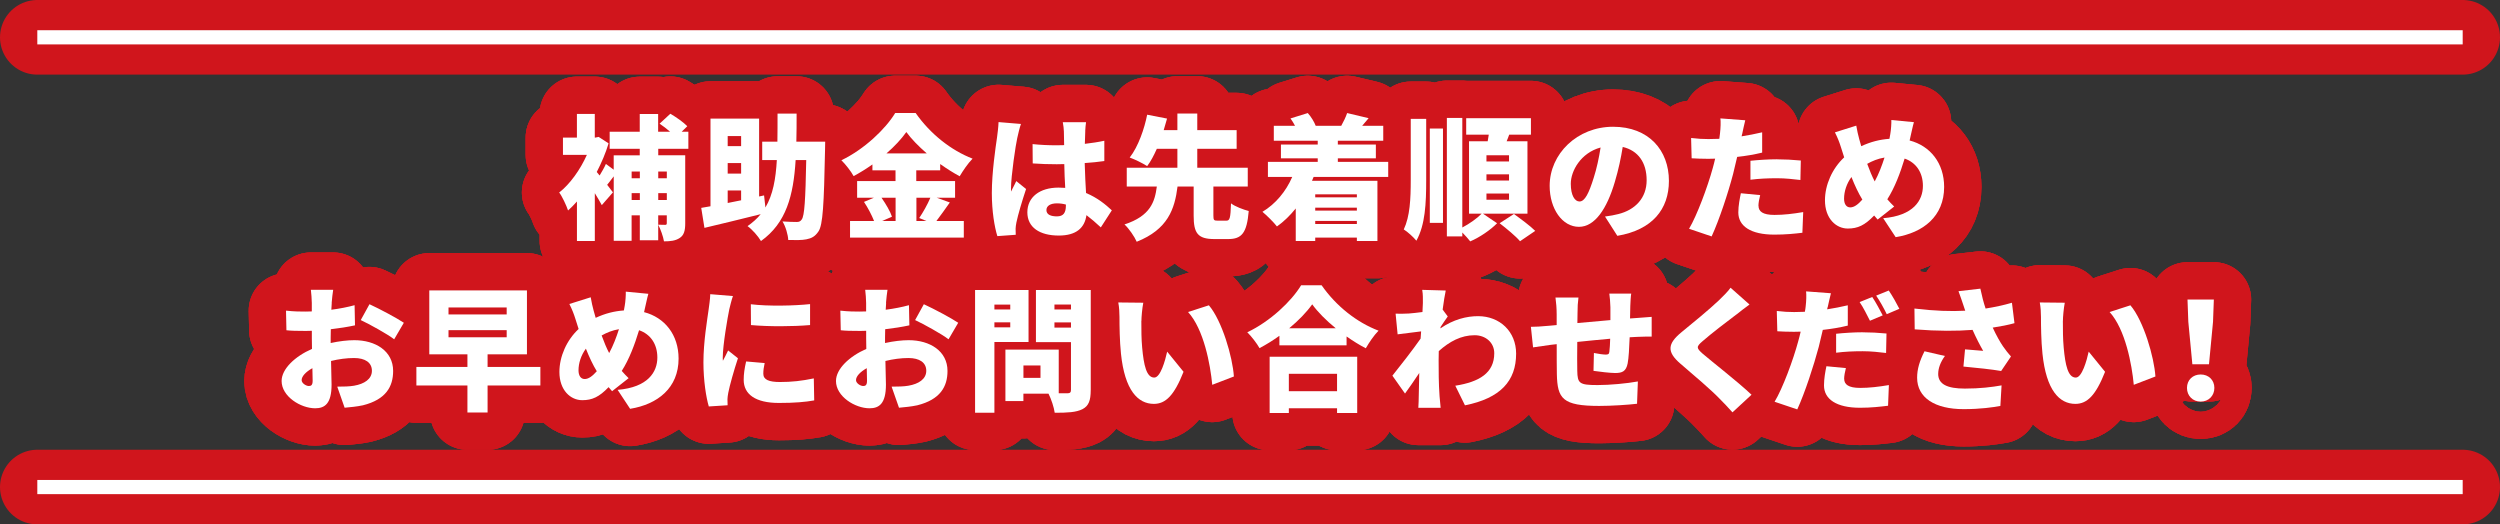
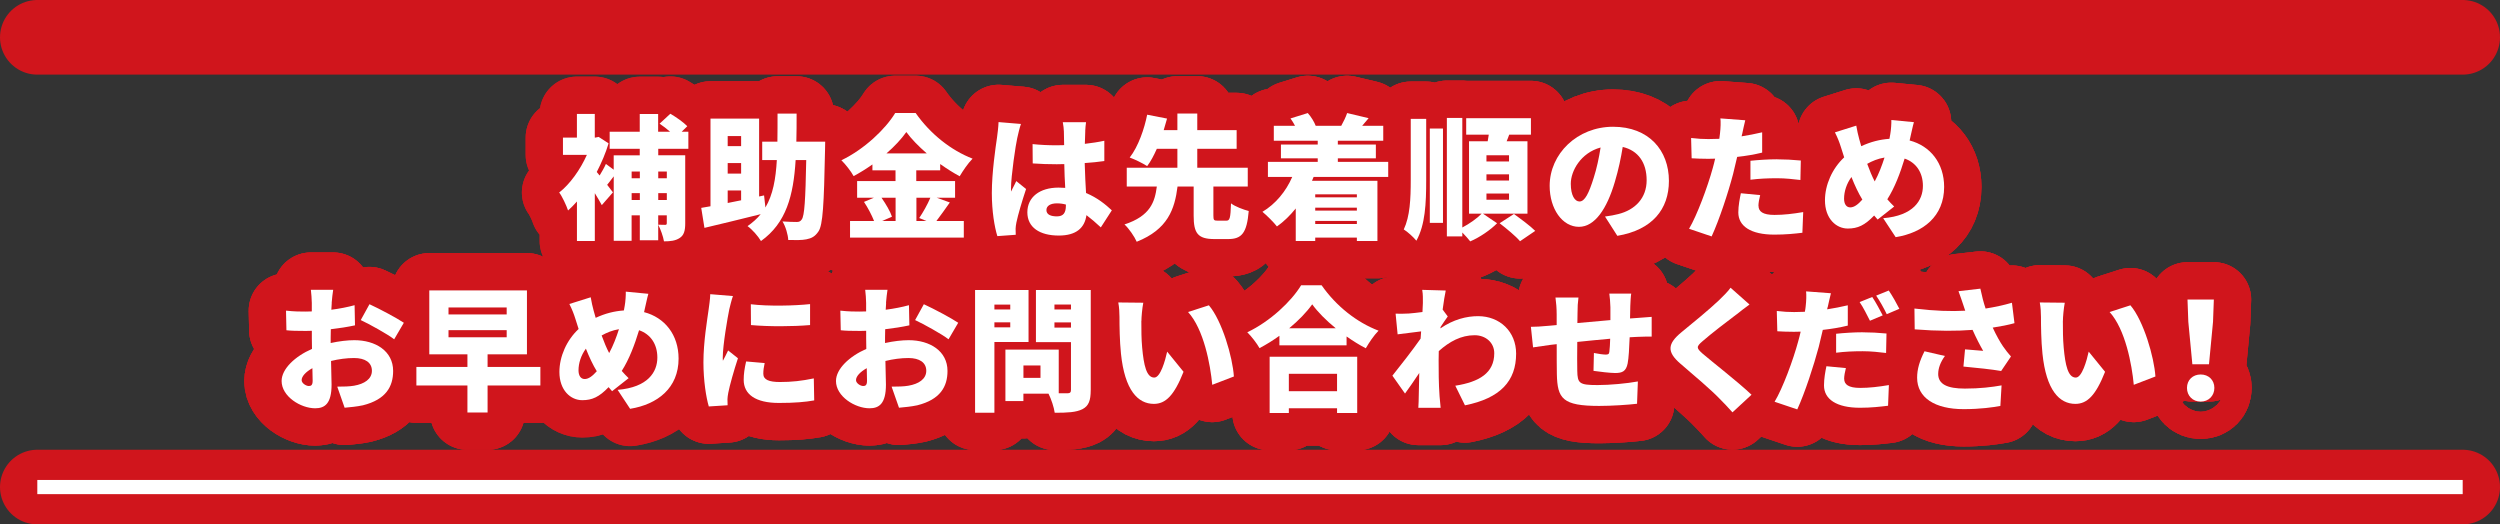
<svg xmlns="http://www.w3.org/2000/svg" id="_レイヤー_2" data-name="レイヤー 2" viewBox="0 0 670 140.53">
  <rect x="0" y="0" width="670" height="140.53" fill="#333333" stroke="none" />
  <defs>
    <style>
      .cls-1 {
        stroke: #d0151c;
        stroke-linecap: round;
        stroke-linejoin: round;
        stroke-width: 20px;
      }

      .cls-1, .cls-2 {
        fill: none;
      }

      .cls-3 {
        fill: #fff;
        stroke-width: 0px;
      }

      .cls-2 {
        stroke: #fff;
        stroke-width: 3.8px;
      }
    </style>
  </defs>
  <g id="text">
    <g>
      <g>
        <g>
          <g>
            <path class="cls-1" d="m176.41,39.85v1.76h7.23v18.25c0,1.94-.32,3.17-1.48,3.92-1.15.76-2.52.9-4.21.9-.22-1.3-.94-3.31-1.55-4.46.72.04,1.55.04,1.87.04s.43-.11.43-.47v-2.09h-2.3v6.69h-4.93v-6.69h-2.2v6.84h-4.79v-17.28c-.61.79-1.22,1.62-1.76,2.27.68.9,1.26,1.66,1.55,2.02l-2.99,3.42c-.47-.9-1.15-2.02-1.87-3.2v12.81h-4.79v-10.58c-.79.9-1.58,1.69-2.38,2.41-.43-1.33-1.66-3.92-2.38-4.82,2.88-2.23,5.65-6.12,7.42-10.08h-6.41v-4.64h3.74v-6.34h4.79v6.34h.18l.86-.18,2.66,1.73c-.79,2.63-1.91,5.22-3.17,7.67l.76.94c.65-1.04,1.3-2.2,1.69-3.1l2.09,1.55v-3.85h6.98v-1.76h-8.06v-4.57h8.06v-4.75h4.93v4.75h3.2c-.86-.76-1.91-1.55-2.81-2.16l2.88-2.66c1.55.9,3.56,2.3,4.54,3.35l-1.51,1.48h1.8v4.57h-8.1Zm-7.13,6.12v1.8h2.2v-1.8h-2.2Zm2.2,7.63v-1.84h-2.2v1.84h2.2Zm4.93-7.63v1.8h2.3v-1.8h-2.3Zm2.3,7.63v-1.84h-2.3v1.84h2.3Z" />
            <path class="cls-1" d="m221.15,37.98s-.04,1.62-.04,2.23c-.29,14.65-.58,20.09-1.76,21.81-.94,1.4-1.87,1.84-3.24,2.12-1.19.25-3.02.22-4.86.18-.07-1.4-.68-3.6-1.55-4.97,1.62.11,3.06.14,3.85.14.58,0,.94-.14,1.3-.65.76-.97,1.01-5.29,1.22-15.95h-2.84c-.58,9.54-2.52,16.88-9.29,21.71-.76-1.3-2.34-3.1-3.6-4,1.4-.97,2.56-2.02,3.53-3.2-5.29,1.33-10.83,2.66-15.08,3.67l-.86-5.36c.76-.11,1.58-.25,2.48-.43v-23.5h13.03v20.88l1.33-.29.36,3.24c2.02-3.42,2.77-7.63,3.06-12.71h-3.92v-4.93h4.07c.04-2.34.04-4.86.04-7.52h5.11c0,2.63,0,5.15-.07,7.52h7.74Zm-26.13-1.51v2.7h3.6v-2.7h-3.6Zm3.6,7.24h-3.6v2.81h3.6v-2.81Zm-3.6,10.69l3.6-.72v-2.63h-3.6v3.35Z" />
            <path class="cls-1" d="m254.56,54.25c-1.26,1.76-2.52,3.6-3.6,4.97h7.34v4.46h-30.49v-4.46h6.44c-.61-1.55-1.66-3.56-2.7-5.11l2.66-1.12h-4.5v-4.46h10.29v-2.88h-6.19v-1.58c-1.62,1.15-3.31,2.2-5.04,3.13-.65-1.22-2.16-3.17-3.28-4.25,6.16-2.95,11.84-8.39,14.43-12.67h5.47c3.92,5.62,9.5,10.01,15.26,12.24-1.3,1.33-2.48,3.1-3.46,4.72-1.73-.94-3.49-2.05-5.22-3.28v1.69h-6.41v2.88h10.4v4.46h-4.93l3.49,1.26Zm-18.32-1.26c1.15,1.66,2.34,3.64,2.81,5.08l-2.63,1.15h3.6v-6.23h-3.78Zm12.13-11.88c-2.2-1.91-4.14-3.89-5.47-5.72-1.33,1.87-3.17,3.85-5.33,5.72h10.8Zm-2.77,11.88v6.23h2.66l-1.91-.79c1.01-1.48,2.23-3.64,2.99-5.44h-3.74Z" />
            <path class="cls-1" d="m272.64,36.9c-.43,1.87-1.69,10.26-1.69,13.61,0,.11,0,.68.04.83.43-1.04.9-1.73,1.37-2.81l2.63,2.12c-1.08,3.24-2.16,6.88-2.59,8.96-.11.5-.22,1.33-.22,1.69,0,.4,0,1.04.04,1.62l-4.93.36c-.76-2.45-1.48-6.66-1.48-11.55,0-5.51,1.01-12.27,1.4-14.94.14-1.08.36-2.74.4-4.07l6.01.5c-.32.79-.83,3.02-.97,3.67Zm18.21-1.73c-.04.68-.07,1.87-.11,3.38,1.84-.22,3.6-.47,5.22-.83v5.44c-1.62.22-3.38.43-5.26.54.07,3.31.25,5.87.36,8.03,3.06,1.26,5.29,3.13,6.91,4.64l-2.95,4.57c-1.33-1.26-2.63-2.34-3.85-3.28-.47,3.38-2.7,5.47-7.42,5.47-5.08,0-8.42-2.16-8.42-6.23s3.31-6.62,8.35-6.62c.61,0,1.22.04,1.8.07-.11-1.91-.22-4.1-.25-6.37-.68.04-1.37.04-2.02.04-2.16,0-4.32-.07-6.44-.22l-.04-5.18c2.09.22,4.25.32,6.44.32.68,0,1.33,0,2.02-.04-.04-1.69-.04-3.02-.07-3.67,0-.54-.14-1.73-.29-2.48h6.23c-.11.68-.18,1.62-.22,2.41Zm-7.6,22.82c1.73,0,2.41-.94,2.41-2.92v-.25c-.79-.22-1.58-.32-2.41-.32-1.69,0-2.81.65-2.81,1.8,0,1.26,1.26,1.69,2.81,1.69Z" />
            <path class="cls-1" d="m328.65,59.14c.94,0,1.12-.61,1.26-4.64,1.04.83,3.35,1.69,4.75,2.05-.5,5.9-1.87,7.52-5.51,7.52h-3.67c-4.54,0-5.58-1.62-5.58-6.3v-7.77h-4.32c-.76,6.08-2.63,11.48-10.94,14.79-.61-1.4-2.09-3.56-3.28-4.64,6.95-2.27,8.13-6.05,8.67-10.15h-8.06v-5.04h13.57v-5.08h-5.51c-.79,1.76-1.62,3.38-2.59,4.64-1.22-.79-3.38-1.84-4.68-2.3,2.3-2.92,3.96-7.81,4.68-11.48l5.33,1.04c-.29,1.01-.58,2.05-.9,3.1h3.67v-4.46h5.33v4.46h10.55v5h-10.55v5.08h13.53v5.04h-9.21v7.74c0,1.26.14,1.4,1.12,1.4h2.34Z" />
            <path class="cls-1" d="m352.05,47.41c-.14.36-.29.68-.43,1.04h17.53v16.13h-5.51v-.9h-11.16v.9h-5.22v-8.71c-1.51,1.87-3.2,3.53-5.04,4.82-.79-1.04-2.77-3.02-3.89-3.92,3.49-2.09,6.3-5.44,7.99-9.36h-6.52v-4.03h13.35v-.94h-9.86v-3.71h9.86v-1.01h-11.77v-4h5.69c-.36-.68-.79-1.4-1.22-1.98l4.64-1.44c.9,1.01,1.73,2.38,2.12,3.42h6.84c.58-1.04,1.26-2.41,1.58-3.42l5.76,1.37c-.61.76-1.22,1.44-1.73,2.05h5.65v4h-12.17v1.01h10.19v3.71h-10.19v.94h13.5v4.03h-20.01Zm.43,4.68v.79h11.16v-.79h-11.16Zm11.16,3.56h-11.16v.79h11.16v-.79Zm0,4.39v-.83h-11.16v.83h11.16Z" />
            <path class="cls-1" d="m378.08,31.86h4.14v16.34c0,6.34-.25,12.02-2.63,16.31-.76-.94-2.38-2.41-3.38-3.02,1.66-3.53,1.87-8.1,1.87-13.32v-16.31Zm5.11,2.59h3.53v25.27h-3.53v-25.27Zm14.25,22.82l3.78,2.56c-1.76,1.8-4.72,3.82-7.2,4.86-.5-.65-1.33-1.58-2.12-2.38v1.04h-4.14v-31.75h4.14v29.37c1.94-1.01,4-2.48,5.18-3.71h-3.38v-19.4h5c.11-.58.18-1.19.29-1.76h-6.05v-4.43h17.35v4.43h-5.83c-.22.61-.43,1.19-.68,1.76h5.58v19.4h-11.91Zm6.98-15.66h-6.05v1.66h6.05v-1.66Zm0,5.11h-6.05v1.66h6.05v-1.66Zm0,5.15h-6.05v1.66h6.05v-1.66Zm1.3,5.47c1.8,1.3,4.39,3.2,5.72,4.54l-4.07,2.77c-1.12-1.33-3.6-3.38-5.47-4.82l3.82-2.48Z" />
            <path class="cls-1" d="m433.45,63.21l-3.31-5.18c1.51-.18,2.48-.4,3.53-.65,4.57-1.12,7.63-4.32,7.63-9.07s-2.27-7.95-6.41-8.93c-.47,2.92-1.12,6.05-2.12,9.39-2.12,7.2-5.36,12.02-9.61,12.02-4.46,0-7.85-4.82-7.85-10.98,0-8.57,7.38-15.84,16.99-15.84s14.97,6.34,14.97,14.51c0,7.6-4.46,13.14-13.82,14.72Zm-10.15-9.21c1.44,0,2.52-2.2,3.82-6.37.79-2.45,1.4-5.29,1.84-8.1-5.33,1.44-7.99,6.3-7.99,9.72,0,3.13,1.08,4.75,2.34,4.75Z" />
            <path class="cls-1" d="m466.89,35.93c-.04.18-.07.4-.14.61,1.84-.29,3.67-.65,5.51-1.08v5.44c-2.05.5-4.36.9-6.7,1.15-.36,1.55-.72,3.1-1.08,4.54-1.3,5-3.71,12.31-5.76,16.77l-6.05-2.05c2.12-3.56,4.97-11.23,6.34-16.23.22-.83.47-1.69.65-2.56-.65.04-1.26.04-1.84.04-1.84,0-3.24-.07-4.46-.14l-.14-5.44c1.94.22,3.1.29,4.64.29.97,0,1.91-.04,2.92-.07.07-.54.14-1.01.18-1.44.18-1.51.22-3.13.11-4.03l6.66.5c-.29,1.12-.65,2.88-.83,3.71Zm4.39,19.22c0,1.51,1.12,2.45,4.28,2.45,2.45,0,4.93-.29,7.7-.76l-.22,5.54c-2.05.25-4.5.5-7.52.5-6.3,0-9.65-2.27-9.65-5.94,0-1.84.4-3.78.68-5.15l5.18.5c-.25.94-.47,2.12-.47,2.84Zm4.97-12.45c2.02,0,4.18.11,6.37.32l-.11,5.22c-1.8-.22-4.03-.47-6.26-.47-2.59,0-4.82.11-7.13.4v-5.08c2.09-.22,4.79-.4,7.13-.4Z" />
            <path class="cls-1" d="m511.96,36.86c-.07.25-.14.54-.18.79,5.54,1.44,9.25,6.08,9.25,12.45,0,7.88-5.62,12.27-12.99,13.46l-3.35-5.08c8.13-.68,10.65-4.79,10.65-8.67,0-3.6-1.84-6.26-4.9-7.31-1.19,3.92-2.66,7.81-4.64,10.91.61.68,1.22,1.37,1.84,1.94l-4.43,3.49c-.32-.4-.65-.72-.94-1.08-2.52,2.63-4.39,3.49-7.06,3.49-3.13,0-6.12-2.66-6.12-7.56,0-4.14,1.94-8.53,5.15-11.52l-.86-2.7c-.43-1.37-.86-2.48-1.62-4l5.72-1.8c.22,1.33.5,2.52.79,3.6.18.61.36,1.26.54,1.91,2.56-1.19,5-1.8,7.56-1.98.07-.43.14-.83.22-1.22.22-1.22.32-2.95.29-3.82l6.05.58c-.32,1.04-.72,3.1-.97,4.1Zm-16.09,18.72c1.04,0,2.09-.79,3.24-2.09-1.04-1.69-2.02-3.78-2.92-6.05-1.3,1.76-1.98,3.89-1.98,5.8,0,1.4.58,2.34,1.66,2.34Zm6.55-6.95c1.08-1.98,1.94-4.25,2.63-6.41-1.76.29-3.31.94-4.64,1.69.65,1.76,1.33,3.42,2.02,4.72Z" />
            <path class="cls-1" d="m88.91,81.17l-.11,1.84c2.23-.29,4.43-.72,6.23-1.22l.11,5.4c-1.98.43-4.28.79-6.48,1.04-.04.76-.04,1.51-.04,2.3v1.4c2.27-.5,4.54-.76,6.34-.76,5.69,0,10.4,2.92,10.4,8.24,0,4.21-1.94,7.67-8.1,9.21-1.69.36-3.31.5-4.9.65l-1.98-5.65c1.73,0,3.31-.04,4.5-.25,2.77-.47,4.79-1.8,4.79-4s-1.8-3.42-4.79-3.42c-1.98,0-4.14.29-6.16.79.07,2.7.14,5.22.14,6.34,0,5.08-1.8,6.34-4.39,6.34-3.89,0-9-3.17-9-7.31,0-3.24,3.6-6.62,8.14-8.6-.04-.94-.04-1.87-.04-2.81v-2.05c-.58.04-1.08.04-1.55.04-2.59,0-4.03-.04-5.26-.18l-.11-5.26c2.2.25,3.89.25,5.18.25.54,0,1.12,0,1.73-.04v-2.27c0-.76-.14-2.84-.25-3.53h5.98c-.14.68-.32,2.56-.4,3.49Zm-6.16,22.28c.54,0,1.04-.14,1.04-1.4,0-.68-.04-1.91-.07-3.38-1.8,1.01-2.88,2.2-2.88,3.2,0,.86,1.22,1.58,1.91,1.58Zm25.48-16.95l-2.59,4.43c-1.69-1.33-6.77-4.14-8.96-5.15l2.34-4.25c2.88,1.33,7.2,3.64,9.21,4.97Z" />
            <path class="cls-1" d="m144.82,103.31h-14.15v7.24h-5.4v-7.24h-13.68v-4.97h13.68v-3.38h-10.22v-17.13h26.17v17.13h-10.55v3.38h14.15v4.97Zm-24.62-19.04h15.59v-1.87h-15.59v1.87Zm0,6.12h15.59v-1.91h-15.59v1.91Z" />
-             <path class="cls-1" d="m172.79,82.86c-.07.25-.14.54-.18.79,5.54,1.44,9.25,6.08,9.25,12.45,0,7.88-5.62,12.27-12.99,13.46l-3.35-5.08c8.14-.68,10.65-4.79,10.65-8.67,0-3.6-1.84-6.26-4.9-7.31-1.19,3.92-2.66,7.81-4.64,10.91.61.68,1.22,1.37,1.84,1.94l-4.43,3.49c-.32-.4-.65-.72-.94-1.08-2.52,2.63-4.39,3.49-7.06,3.49-3.13,0-6.12-2.66-6.12-7.56,0-4.14,1.94-8.53,5.15-11.52l-.86-2.7c-.43-1.37-.86-2.48-1.62-4l5.72-1.8c.22,1.33.5,2.52.79,3.6.18.61.36,1.26.54,1.91,2.56-1.19,5-1.8,7.56-1.98.07-.43.14-.83.22-1.22.22-1.22.32-2.95.29-3.82l6.05.58c-.32,1.04-.72,3.1-.97,4.1Zm-16.09,18.72c1.04,0,2.09-.79,3.24-2.09-1.04-1.69-2.02-3.78-2.92-6.05-1.3,1.76-1.98,3.89-1.98,5.8,0,1.4.58,2.34,1.66,2.34Zm6.55-6.95c1.08-1.98,1.94-4.25,2.63-6.41-1.76.29-3.31.94-4.64,1.69.65,1.76,1.33,3.42,2.02,4.72Z" />
            <path class="cls-1" d="m195.43,83.01c-.4,1.87-1.73,9.5-1.73,12.85,0,.11,0,.68.04.83.5-1.01.94-1.73,1.4-2.77l2.63,2.09c-1.08,3.28-2.2,7.24-2.59,9.25-.11.54-.22,1.4-.22,1.73,0,.4,0,1.04.04,1.62l-5.04.32c-.72-2.41-1.44-6.95-1.44-11.84,0-5.51,1.04-11.52,1.4-14.18.14-1.08.4-2.7.43-4.07l6.08.5c-.32.83-.86,3.02-1.01,3.67Zm9.14,17.17c0,1.58,1.51,2.2,4.46,2.2,3.2,0,5.79-.29,9.07-.97l.11,5.9c-2.38.43-5.22.68-9.47.68-6.3,0-9.43-2.34-9.43-6.19,0-1.55.22-3.06.65-4.93l4.97.43c-.25,1.15-.36,1.94-.36,2.88Zm12.53-18.68v5.62c-4.72.4-11.01.43-15.84,0l-.04-5.58c4.72.58,11.84.4,15.87-.04Z" />
            <path class="cls-1" d="m237.48,81.17l-.11,1.84c2.23-.29,4.43-.72,6.23-1.22l.11,5.4c-1.98.43-4.28.79-6.48,1.04-.04.76-.04,1.51-.04,2.3v1.4c2.27-.5,4.54-.76,6.34-.76,5.69,0,10.4,2.92,10.4,8.24,0,4.21-1.94,7.67-8.1,9.21-1.69.36-3.31.5-4.9.65l-1.98-5.65c1.73,0,3.31-.04,4.5-.25,2.77-.47,4.79-1.8,4.79-4s-1.8-3.42-4.79-3.42c-1.98,0-4.14.29-6.16.79.07,2.7.14,5.22.14,6.34,0,5.08-1.8,6.34-4.39,6.34-3.89,0-9-3.17-9-7.31,0-3.24,3.6-6.62,8.13-8.6-.04-.94-.04-1.87-.04-2.81v-2.05c-.58.04-1.08.04-1.55.04-2.59,0-4.03-.04-5.26-.18l-.11-5.26c2.2.25,3.89.25,5.18.25.54,0,1.12,0,1.73-.04v-2.27c0-.76-.14-2.84-.25-3.53h5.98c-.14.68-.32,2.56-.4,3.49Zm-6.16,22.28c.54,0,1.04-.14,1.04-1.4,0-.68-.04-1.91-.07-3.38-1.8,1.01-2.88,2.2-2.88,3.2,0,.86,1.22,1.58,1.91,1.58Zm25.48-16.95l-2.59,4.43c-1.69-1.33-6.77-4.14-8.96-5.15l2.34-4.25c2.88,1.33,7.2,3.64,9.21,4.97Z" />
            <path class="cls-1" d="m266.5,91.65v18.97h-5.18v-32.9h14.33v13.93h-9.14Zm0-10.01v1.3h4.25v-1.3h-4.25Zm4.25,6.08v-1.33h-4.25v1.33h4.25Zm21.56,16.85c0,2.77-.54,4.21-2.2,5.08-1.69.86-4.03.97-7.45.97-.18-1.4-.94-3.71-1.66-5.11h-6.73v1.98h-4.82v-13.79h14.29v11.7h2.34c.68,0,.94-.25.94-.9v-12.81h-9.39v-13.97h14.69v26.85Zm-13.46-6.62h-4.57v3.31h4.57v-3.31Zm3.74-16.34v1.33h4.43v-1.33h-4.43Zm4.43,6.19v-1.4h-4.43v1.4h4.43Z" />
            <path class="cls-1" d="m305.88,86.03c0,2.38,0,4.72.22,7.13.43,4.72,1.15,8.03,3.24,8.03,1.66,0,2.92-4.5,3.46-6.95l4.39,5.4c-2.52,6.37-4.82,8.6-7.95,8.6-4.28,0-7.81-3.64-8.82-13.46-.36-3.42-.4-7.56-.4-9.83,0-1.08-.07-2.63-.32-3.89l6.7.07c-.29,1.51-.5,3.85-.5,4.9Zm24.8,14.87l-5.8,2.23c-.5-5.44-2.27-14.9-6.48-19.51l5.58-1.8c3.53,4.14,6.37,13.89,6.7,19.08Z" />
            <path class="cls-1" d="m354.19,76.45c3.92,5.62,9.47,9.97,15.26,12.17-1.3,1.33-2.48,3.1-3.42,4.72-1.73-.9-3.46-1.98-5.15-3.17v2.38h-18v-2.56c-1.69,1.22-3.49,2.34-5.33,3.31-.68-1.22-2.16-3.17-3.28-4.25,6.16-2.92,11.84-8.32,14.43-12.6h5.47Zm-13.93,19.15h23.47v15.08h-5.4v-1.26h-12.92v1.26h-5.15v-15.08Zm5.15,4.57v4.68h12.92v-4.68h-12.92Zm12.56-12.2c-2.56-2.09-4.79-4.32-6.3-6.41-1.51,2.12-3.64,4.32-6.16,6.41h12.45Z" />
            <path class="cls-1" d="m381.16,77.68l6.3.18c-.25,1.12-.54,2.95-.83,5.11l1.37,1.84c-.47.61-1.3,1.91-1.94,2.84,0,.14,0,.25-.04.36,3.49-2.41,7.02-3.28,10.11-3.28,5.83,0,10.19,4.14,10.19,10.04,0,7.31-4.18,11.95-13.71,13.86l-2.59-5.26c6.44-1.01,10.44-3.42,10.44-8.71,0-2.84-2.3-4.82-5.26-4.82-3.64,0-6.73,1.69-9.61,4.25-.04.83-.04,1.62-.04,2.38,0,2.74,0,6.26.25,9.72.04.65.18,2.2.29,3.1h-5.98c.07-.94.11-2.41.11-2.99.04-2.16.07-4.07.14-6.34-1.37,2.02-2.81,4.18-3.82,5.51l-3.38-4.79c2.02-2.52,5.4-6.84,7.56-9.93.04-.65.11-1.3.14-1.94-1.87.22-4.43.54-6.3.79l-.54-5.54c1.15.04,2.05.04,3.56-.04.97-.07,2.27-.22,3.64-.4.07-1.15.11-2.05.11-2.41,0-1.15.04-2.3-.18-3.53Z" />
            <path class="cls-1" d="m436.92,82.07c-.04,1.26-.07,2.3-.07,3.28.68-.04,1.37-.11,1.98-.14,1.01-.07,2.63-.18,3.82-.29v5.29c-.68-.04-2.88.04-3.85.07-.61.04-1.3.07-2.05.11-.11,2.81-.25,5.58-.54,7.02-.43,2.09-1.4,2.56-3.35,2.56-1.26,0-4.39-.36-5.8-.58l.11-4.79c1.04.22,2.52.43,3.17.43.61,0,.9-.11.97-.76.11-.86.18-2.09.22-3.49-2.88.25-6.05.58-8.82.86-.04,3.06-.04,6.16,0,7.74.07,3.35.5,3.82,5.44,3.82,3.31,0,7.92-.43,10.8-.97l-.22,5.98c-2.41.29-6.84.58-10.15.58-9.86,0-11.19-1.98-11.34-8.49-.04-1.55-.04-4.82-.04-8.06-.65.07-1.19.14-1.62.18-1.15.14-3.78.54-4.72.68l-.58-5.51c.97,0,2.81-.07,4.93-.29.47-.04,1.15-.11,1.98-.18v-2.84c0-1.73-.14-3.17-.32-4.54h6.16c-.18,1.4-.25,2.45-.25,4.21,0,.61,0,1.55-.04,2.63,2.77-.25,5.9-.54,8.85-.79v-3.46c0-.97-.18-2.92-.29-3.64h5.87c-.11.54-.22,2.34-.25,3.38Z" />
            <path class="cls-1" d="m465.33,84.3c-2.27,1.69-6.77,5.15-9.03,7.13-1.76,1.51-1.69,1.84.04,3.38,2.38,2.05,9.47,7.56,13.07,10.98l-5.11,4.72c-1.15-1.3-2.34-2.56-3.53-3.74-1.98-2.09-7.16-6.52-10.44-9.32-3.67-3.17-3.46-5.33.36-8.46,2.88-2.34,7.52-6.16,9.93-8.46,1.22-1.19,2.52-2.45,3.17-3.42l5.08,4.5c-1.33.97-2.56,1.91-3.53,2.7Z" />
            <path class="cls-1" d="m489.81,82.29c-.04.18-.07.4-.14.61,1.87-.29,3.71-.65,5.54-1.08v5.44c-2.05.5-4.39.9-6.7,1.15-.36,1.55-.72,3.1-1.08,4.54-1.33,5-3.71,12.31-5.76,16.77l-6.08-2.05c2.16-3.56,5-11.23,6.34-16.23.22-.83.47-1.69.65-2.56-.61.04-1.22.04-1.8.04-1.87,0-3.24-.07-4.46-.14l-.14-5.44c1.94.22,3.06.29,4.64.29.97,0,1.91-.04,2.88-.07.11-.54.18-1.01.22-1.44.18-1.51.22-3.13.11-4.03l6.66.5c-.29,1.12-.68,2.88-.86,3.71Zm4.43,19.22c0,1.51,1.12,2.45,4.28,2.45,2.41,0,4.93-.29,7.7-.76l-.22,5.54c-2.09.25-4.5.54-7.52.54-6.3,0-9.65-2.3-9.65-5.98,0-1.84.36-3.78.65-5.15l5.22.5c-.25.94-.47,2.12-.47,2.84Zm4.97-12.45c2.02,0,4.18.11,6.37.32l-.11,5.22c-1.8-.22-4.03-.47-6.26-.47-2.63,0-4.82.11-7.13.4v-5.08c2.09-.22,4.75-.4,7.13-.4Zm5.36-4.54l-3.42,1.44c-.76-1.48-1.8-3.6-2.77-5l3.38-1.37c.9,1.33,2.16,3.67,2.81,4.93Zm4.46-1.76l-3.38,1.44c-.72-1.48-1.87-3.6-2.84-4.97l3.38-1.37c.94,1.37,2.23,3.67,2.84,4.9Z" />
            <path class="cls-1" d="m524.87,78.04l5.87-.68c.4,1.94.86,3.71,1.4,5.33,2.52-.4,4.82-.9,7.06-1.55l.68,5.47c-1.66.47-3.67.86-5.83,1.19.97,2.12,2.05,4,2.77,5.04.68,1.01,1.4,1.87,2.12,2.7l-2.63,3.89c-2.2-.4-6.84-.9-10.11-1.19l.43-4.61c1.62.14,3.85.32,4.86.4-.9-1.55-1.91-3.53-2.84-5.62-4.21.32-9.14.36-15.51-.14l-.07-5.58c5.44.65,9.86.79,13.61.58-.18-.61-.36-1.15-.54-1.62-.29-.86-.76-2.27-1.26-3.6Zm-5.44,22.14c0,2.81,2.45,3.96,7.16,3.96,4.07,0,7.27-.4,9.83-.86l-.32,5.51c-1.94.36-5.29.86-9.86.86-7.67,0-12.45-3.06-12.45-8.42,0-2.3.65-4.46,1.98-7.09l5.47,1.26c-1.22,1.69-1.8,3.31-1.8,4.79Z" />
            <path class="cls-1" d="m552.85,86.03c0,2.38,0,4.72.22,7.13.43,4.72,1.15,8.03,3.24,8.03,1.66,0,2.92-4.5,3.46-6.95l4.39,5.4c-2.52,6.37-4.82,8.6-7.96,8.6-4.28,0-7.81-3.64-8.82-13.46-.36-3.42-.4-7.56-.4-9.83,0-1.08-.07-2.63-.32-3.89l6.7.07c-.29,1.51-.5,3.85-.5,4.9Zm24.8,14.87l-5.8,2.23c-.5-5.44-2.27-14.9-6.48-19.51l5.58-1.8c3.53,4.14,6.37,13.89,6.7,19.08Z" />
            <path class="cls-1" d="m586.11,103.96c0-2.12,1.55-3.6,3.67-3.6s3.67,1.48,3.67,3.6-1.55,3.67-3.67,3.67-3.67-1.55-3.67-3.67Zm.36-17.71l-.22-5.98h7.06l-.22,5.98-1.08,11.37h-4.46l-1.08-11.37Z" />
          </g>
          <g>
-             <path class="cls-1" d="m176.41,39.85v1.76h7.23v18.25c0,1.94-.32,3.17-1.48,3.92-1.15.76-2.52.9-4.21.9-.22-1.3-.94-3.31-1.55-4.46.72.04,1.55.04,1.87.04s.43-.11.43-.47v-2.09h-2.3v6.69h-4.93v-6.69h-2.2v6.84h-4.79v-17.28c-.61.79-1.22,1.62-1.76,2.27.68.9,1.26,1.66,1.55,2.02l-2.99,3.42c-.47-.9-1.15-2.02-1.87-3.2v12.81h-4.79v-10.58c-.79.9-1.58,1.69-2.38,2.41-.43-1.33-1.66-3.92-2.38-4.82,2.88-2.23,5.65-6.12,7.42-10.08h-6.41v-4.64h3.74v-6.34h4.79v6.34h.18l.86-.18,2.66,1.73c-.79,2.63-1.91,5.22-3.17,7.67l.76.94c.65-1.04,1.3-2.2,1.69-3.1l2.09,1.55v-3.85h6.98v-1.76h-8.06v-4.57h8.06v-4.75h4.93v4.75h3.2c-.86-.76-1.91-1.55-2.81-2.16l2.88-2.66c1.55.9,3.56,2.3,4.54,3.35l-1.51,1.48h1.8v4.57h-8.1Zm-7.13,6.12v1.8h2.2v-1.8h-2.2Zm2.2,7.63v-1.84h-2.2v1.84h2.2Zm4.93-7.63v1.8h2.3v-1.8h-2.3Zm2.3,7.63v-1.84h-2.3v1.84h2.3Z" />
            <path class="cls-1" d="m221.15,37.98s-.04,1.62-.04,2.23c-.29,14.65-.58,20.09-1.76,21.81-.94,1.4-1.87,1.84-3.24,2.12-1.19.25-3.02.22-4.86.18-.07-1.4-.68-3.6-1.55-4.97,1.62.11,3.06.14,3.85.14.58,0,.94-.14,1.3-.65.76-.97,1.01-5.29,1.22-15.95h-2.84c-.58,9.54-2.52,16.88-9.29,21.71-.76-1.3-2.34-3.1-3.6-4,1.4-.97,2.56-2.02,3.53-3.2-5.29,1.33-10.83,2.66-15.08,3.67l-.86-5.36c.76-.11,1.58-.25,2.48-.43v-23.5h13.03v20.88l1.33-.29.36,3.24c2.02-3.42,2.77-7.63,3.06-12.71h-3.92v-4.93h4.07c.04-2.34.04-4.86.04-7.52h5.11c0,2.63,0,5.15-.07,7.52h7.74Zm-26.13-1.51v2.7h3.6v-2.7h-3.6Zm3.6,7.24h-3.6v2.81h3.6v-2.81Zm-3.6,10.69l3.6-.72v-2.63h-3.6v3.35Z" />
-             <path class="cls-1" d="m254.56,54.25c-1.26,1.76-2.52,3.6-3.6,4.97h7.34v4.46h-30.49v-4.46h6.44c-.61-1.55-1.66-3.56-2.7-5.11l2.66-1.12h-4.5v-4.46h10.29v-2.88h-6.19v-1.58c-1.62,1.15-3.31,2.2-5.04,3.13-.65-1.22-2.16-3.17-3.28-4.25,6.16-2.95,11.84-8.39,14.43-12.67h5.47c3.92,5.62,9.5,10.01,15.26,12.24-1.3,1.33-2.48,3.1-3.46,4.72-1.73-.94-3.49-2.05-5.22-3.28v1.69h-6.41v2.88h10.4v4.46h-4.93l3.49,1.26Zm-18.32-1.26c1.15,1.66,2.34,3.64,2.81,5.08l-2.63,1.15h3.6v-6.23h-3.78Zm12.13-11.88c-2.2-1.91-4.14-3.89-5.47-5.72-1.33,1.87-3.17,3.85-5.33,5.72h10.8Zm-2.77,11.88v6.23h2.66l-1.91-.79c1.01-1.48,2.23-3.64,2.99-5.44h-3.74Z" />
            <path class="cls-1" d="m272.64,36.9c-.43,1.87-1.69,10.26-1.69,13.61,0,.11,0,.68.04.83.43-1.04.9-1.73,1.37-2.81l2.63,2.12c-1.08,3.24-2.16,6.88-2.59,8.96-.11.5-.22,1.33-.22,1.69,0,.4,0,1.04.04,1.62l-4.93.36c-.76-2.45-1.48-6.66-1.48-11.55,0-5.51,1.01-12.27,1.4-14.94.14-1.08.36-2.74.4-4.07l6.01.5c-.32.79-.83,3.02-.97,3.67Zm18.21-1.73c-.04.68-.07,1.87-.11,3.38,1.84-.22,3.6-.47,5.22-.83v5.44c-1.62.22-3.38.43-5.26.54.07,3.31.25,5.87.36,8.03,3.06,1.26,5.29,3.13,6.91,4.64l-2.95,4.57c-1.33-1.26-2.63-2.34-3.85-3.28-.47,3.38-2.7,5.47-7.42,5.47-5.08,0-8.42-2.16-8.42-6.23s3.31-6.62,8.35-6.62c.61,0,1.22.04,1.8.07-.11-1.91-.22-4.1-.25-6.37-.68.04-1.37.04-2.02.04-2.16,0-4.32-.07-6.44-.22l-.04-5.18c2.09.22,4.25.32,6.44.32.68,0,1.33,0,2.02-.04-.04-1.69-.04-3.02-.07-3.67,0-.54-.14-1.73-.29-2.48h6.23c-.11.68-.18,1.62-.22,2.41Zm-7.6,22.82c1.73,0,2.41-.94,2.41-2.92v-.25c-.79-.22-1.58-.32-2.41-.32-1.69,0-2.81.65-2.81,1.8,0,1.26,1.26,1.69,2.81,1.69Z" />
            <path class="cls-1" d="m328.65,59.14c.94,0,1.12-.61,1.26-4.64,1.04.83,3.35,1.69,4.75,2.05-.5,5.9-1.87,7.52-5.51,7.52h-3.67c-4.54,0-5.58-1.62-5.58-6.3v-7.77h-4.32c-.76,6.08-2.63,11.48-10.94,14.79-.61-1.4-2.09-3.56-3.28-4.64,6.95-2.27,8.13-6.05,8.67-10.15h-8.06v-5.04h13.57v-5.08h-5.51c-.79,1.76-1.62,3.38-2.59,4.64-1.22-.79-3.38-1.84-4.68-2.3,2.3-2.92,3.96-7.81,4.68-11.48l5.33,1.04c-.29,1.01-.58,2.05-.9,3.1h3.67v-4.46h5.33v4.46h10.55v5h-10.55v5.08h13.53v5.04h-9.21v7.74c0,1.26.14,1.4,1.12,1.4h2.34Z" />
            <path class="cls-1" d="m352.05,47.41c-.14.36-.29.68-.43,1.04h17.53v16.13h-5.51v-.9h-11.16v.9h-5.22v-8.71c-1.51,1.87-3.2,3.53-5.04,4.82-.79-1.04-2.77-3.02-3.89-3.92,3.49-2.09,6.3-5.44,7.99-9.36h-6.52v-4.03h13.35v-.94h-9.86v-3.71h9.86v-1.01h-11.77v-4h5.69c-.36-.68-.79-1.4-1.22-1.98l4.64-1.44c.9,1.01,1.73,2.38,2.12,3.42h6.84c.58-1.04,1.26-2.41,1.58-3.42l5.76,1.37c-.61.76-1.22,1.44-1.73,2.05h5.65v4h-12.17v1.01h10.19v3.71h-10.19v.94h13.5v4.03h-20.01Zm.43,4.68v.79h11.16v-.79h-11.16Zm11.16,3.56h-11.16v.79h11.16v-.79Zm0,4.39v-.83h-11.16v.83h11.16Z" />
            <path class="cls-1" d="m378.08,31.86h4.14v16.34c0,6.34-.25,12.02-2.63,16.31-.76-.94-2.38-2.41-3.38-3.02,1.66-3.53,1.87-8.1,1.87-13.32v-16.31Zm5.11,2.59h3.53v25.27h-3.53v-25.27Zm14.25,22.82l3.78,2.56c-1.76,1.8-4.72,3.82-7.2,4.86-.5-.65-1.33-1.58-2.12-2.38v1.04h-4.14v-31.75h4.14v29.37c1.94-1.01,4-2.48,5.18-3.71h-3.38v-19.4h5c.11-.58.18-1.19.29-1.76h-6.05v-4.43h17.35v4.43h-5.83c-.22.61-.43,1.19-.68,1.76h5.58v19.4h-11.91Zm6.98-15.66h-6.05v1.66h6.05v-1.66Zm0,5.11h-6.05v1.66h6.05v-1.66Zm0,5.15h-6.05v1.66h6.05v-1.66Zm1.3,5.47c1.8,1.3,4.39,3.2,5.72,4.54l-4.07,2.77c-1.12-1.33-3.6-3.38-5.47-4.82l3.82-2.48Z" />
            <path class="cls-1" d="m433.45,63.21l-3.31-5.18c1.51-.18,2.48-.4,3.53-.65,4.57-1.12,7.63-4.32,7.63-9.07s-2.27-7.95-6.41-8.93c-.47,2.92-1.12,6.05-2.12,9.39-2.12,7.2-5.36,12.02-9.61,12.02-4.46,0-7.85-4.82-7.85-10.98,0-8.57,7.38-15.84,16.99-15.84s14.97,6.34,14.97,14.51c0,7.6-4.46,13.14-13.82,14.72Zm-10.15-9.21c1.44,0,2.52-2.2,3.82-6.37.79-2.45,1.4-5.29,1.84-8.1-5.33,1.44-7.99,6.3-7.99,9.72,0,3.13,1.08,4.75,2.34,4.75Z" />
            <path class="cls-1" d="m466.89,35.93c-.04.18-.07.4-.14.61,1.84-.29,3.67-.65,5.51-1.08v5.44c-2.05.5-4.36.9-6.7,1.15-.36,1.55-.72,3.1-1.08,4.54-1.3,5-3.71,12.31-5.76,16.77l-6.05-2.05c2.12-3.56,4.97-11.23,6.34-16.23.22-.83.47-1.69.65-2.56-.65.04-1.26.04-1.84.04-1.84,0-3.24-.07-4.46-.14l-.14-5.44c1.94.22,3.1.29,4.64.29.97,0,1.91-.04,2.92-.07.07-.54.14-1.01.18-1.44.18-1.51.22-3.13.11-4.03l6.66.5c-.29,1.12-.65,2.88-.83,3.71Zm4.39,19.22c0,1.51,1.12,2.45,4.28,2.45,2.45,0,4.93-.29,7.7-.76l-.22,5.54c-2.05.25-4.5.5-7.52.5-6.3,0-9.65-2.27-9.65-5.94,0-1.84.4-3.78.68-5.15l5.18.5c-.25.94-.47,2.12-.47,2.84Zm4.97-12.45c2.02,0,4.18.11,6.37.32l-.11,5.22c-1.8-.22-4.03-.47-6.26-.47-2.59,0-4.82.11-7.13.4v-5.08c2.09-.22,4.79-.4,7.13-.4Z" />
            <path class="cls-1" d="m511.96,36.86c-.07.25-.14.54-.18.79,5.54,1.44,9.25,6.08,9.25,12.45,0,7.88-5.62,12.27-12.99,13.46l-3.35-5.08c8.13-.68,10.65-4.79,10.65-8.67,0-3.6-1.84-6.26-4.9-7.31-1.19,3.92-2.66,7.81-4.64,10.91.61.68,1.22,1.37,1.84,1.94l-4.43,3.49c-.32-.4-.65-.72-.94-1.08-2.52,2.63-4.39,3.49-7.06,3.49-3.13,0-6.12-2.66-6.12-7.56,0-4.14,1.94-8.53,5.15-11.52l-.86-2.7c-.43-1.37-.86-2.48-1.62-4l5.72-1.8c.22,1.33.5,2.52.79,3.6.18.61.36,1.26.54,1.91,2.56-1.19,5-1.8,7.56-1.98.07-.43.14-.83.22-1.22.22-1.22.32-2.95.29-3.82l6.05.58c-.32,1.04-.72,3.1-.97,4.1Zm-16.09,18.72c1.04,0,2.09-.79,3.24-2.09-1.04-1.69-2.02-3.78-2.92-6.05-1.3,1.76-1.98,3.89-1.98,5.8,0,1.4.58,2.34,1.66,2.34Zm6.55-6.95c1.08-1.98,1.94-4.25,2.63-6.41-1.76.29-3.31.94-4.64,1.69.65,1.76,1.33,3.42,2.02,4.72Z" />
            <path class="cls-1" d="m88.91,81.17l-.11,1.84c2.23-.29,4.43-.72,6.23-1.22l.11,5.4c-1.98.43-4.28.79-6.48,1.04-.04.76-.04,1.51-.04,2.3v1.4c2.27-.5,4.54-.76,6.34-.76,5.69,0,10.4,2.92,10.4,8.24,0,4.21-1.94,7.67-8.1,9.21-1.69.36-3.31.5-4.9.65l-1.98-5.65c1.73,0,3.31-.04,4.5-.25,2.77-.47,4.79-1.8,4.79-4s-1.8-3.42-4.79-3.42c-1.98,0-4.14.29-6.16.79.07,2.7.14,5.22.14,6.34,0,5.08-1.8,6.34-4.39,6.34-3.89,0-9-3.17-9-7.31,0-3.24,3.6-6.62,8.14-8.6-.04-.94-.04-1.87-.04-2.81v-2.05c-.58.04-1.08.04-1.55.04-2.59,0-4.03-.04-5.26-.18l-.11-5.26c2.2.25,3.89.25,5.18.25.54,0,1.12,0,1.73-.04v-2.27c0-.76-.14-2.84-.25-3.53h5.98c-.14.68-.32,2.56-.4,3.49Zm-6.16,22.28c.54,0,1.04-.14,1.04-1.4,0-.68-.04-1.91-.07-3.38-1.8,1.01-2.88,2.2-2.88,3.2,0,.86,1.22,1.58,1.91,1.58Zm25.48-16.95l-2.59,4.43c-1.69-1.33-6.77-4.14-8.96-5.15l2.34-4.25c2.88,1.33,7.2,3.64,9.21,4.97Z" />
            <path class="cls-1" d="m144.82,103.31h-14.15v7.24h-5.4v-7.24h-13.68v-4.97h13.68v-3.38h-10.22v-17.13h26.17v17.13h-10.55v3.38h14.15v4.97Zm-24.62-19.04h15.59v-1.87h-15.59v1.87Zm0,6.12h15.59v-1.91h-15.59v1.91Z" />
            <path class="cls-1" d="m172.79,82.86c-.07.25-.14.54-.18.79,5.54,1.44,9.25,6.08,9.25,12.45,0,7.88-5.62,12.27-12.99,13.46l-3.35-5.08c8.14-.68,10.65-4.79,10.65-8.67,0-3.6-1.84-6.26-4.9-7.31-1.19,3.92-2.66,7.81-4.64,10.91.61.68,1.22,1.37,1.84,1.94l-4.43,3.49c-.32-.4-.65-.72-.94-1.08-2.52,2.63-4.39,3.49-7.06,3.49-3.13,0-6.12-2.66-6.12-7.56,0-4.14,1.94-8.53,5.15-11.52l-.86-2.7c-.43-1.37-.86-2.48-1.62-4l5.72-1.8c.22,1.33.5,2.52.79,3.6.18.61.36,1.26.54,1.91,2.56-1.19,5-1.8,7.56-1.98.07-.43.14-.83.22-1.22.22-1.22.32-2.95.29-3.82l6.05.58c-.32,1.04-.72,3.1-.97,4.1Zm-16.09,18.72c1.04,0,2.09-.79,3.24-2.09-1.04-1.69-2.02-3.78-2.92-6.05-1.3,1.76-1.98,3.89-1.98,5.8,0,1.4.58,2.34,1.66,2.34Zm6.55-6.95c1.08-1.98,1.94-4.25,2.63-6.41-1.76.29-3.31.94-4.64,1.69.65,1.76,1.33,3.42,2.02,4.72Z" />
            <path class="cls-1" d="m195.43,83.01c-.4,1.87-1.73,9.5-1.73,12.85,0,.11,0,.68.04.83.5-1.01.94-1.73,1.4-2.77l2.63,2.09c-1.08,3.28-2.2,7.24-2.59,9.25-.11.54-.22,1.4-.22,1.73,0,.4,0,1.04.04,1.62l-5.04.32c-.72-2.41-1.44-6.95-1.44-11.84,0-5.51,1.04-11.52,1.4-14.18.14-1.08.4-2.7.43-4.07l6.08.5c-.32.83-.86,3.02-1.01,3.67Zm9.14,17.17c0,1.58,1.51,2.2,4.46,2.2,3.2,0,5.79-.29,9.07-.97l.11,5.9c-2.38.43-5.22.68-9.47.68-6.3,0-9.43-2.34-9.43-6.19,0-1.55.22-3.06.65-4.93l4.97.43c-.25,1.15-.36,1.94-.36,2.88Zm12.53-18.68v5.62c-4.72.4-11.01.43-15.84,0l-.04-5.58c4.72.58,11.84.4,15.87-.04Z" />
            <path class="cls-1" d="m237.48,81.17l-.11,1.84c2.23-.29,4.43-.72,6.23-1.22l.11,5.4c-1.98.43-4.28.79-6.48,1.04-.04.76-.04,1.51-.04,2.3v1.4c2.27-.5,4.54-.76,6.34-.76,5.69,0,10.4,2.92,10.4,8.24,0,4.21-1.94,7.67-8.1,9.21-1.69.36-3.31.5-4.9.65l-1.98-5.65c1.73,0,3.31-.04,4.5-.25,2.77-.47,4.79-1.8,4.79-4s-1.8-3.42-4.79-3.42c-1.98,0-4.14.29-6.16.79.07,2.7.14,5.22.14,6.34,0,5.08-1.8,6.34-4.39,6.34-3.89,0-9-3.17-9-7.31,0-3.24,3.6-6.62,8.13-8.6-.04-.94-.04-1.87-.04-2.81v-2.05c-.58.04-1.08.04-1.55.04-2.59,0-4.03-.04-5.26-.18l-.11-5.26c2.2.25,3.89.25,5.18.25.54,0,1.12,0,1.73-.04v-2.27c0-.76-.14-2.84-.25-3.53h5.98c-.14.68-.32,2.56-.4,3.49Zm-6.16,22.28c.54,0,1.04-.14,1.04-1.4,0-.68-.04-1.91-.07-3.38-1.8,1.01-2.88,2.2-2.88,3.2,0,.86,1.22,1.58,1.91,1.58Zm25.48-16.95l-2.59,4.43c-1.69-1.33-6.77-4.14-8.96-5.15l2.34-4.25c2.88,1.33,7.2,3.64,9.21,4.97Z" />
            <path class="cls-1" d="m266.5,91.65v18.97h-5.18v-32.9h14.33v13.93h-9.14Zm0-10.01v1.3h4.25v-1.3h-4.25Zm4.25,6.08v-1.33h-4.25v1.33h4.25Zm21.56,16.85c0,2.77-.54,4.21-2.2,5.08-1.69.86-4.03.97-7.45.97-.18-1.4-.94-3.71-1.66-5.11h-6.73v1.98h-4.82v-13.79h14.29v11.7h2.34c.68,0,.94-.25.94-.9v-12.81h-9.39v-13.97h14.69v26.85Zm-13.46-6.62h-4.57v3.31h4.57v-3.31Zm3.74-16.34v1.33h4.43v-1.33h-4.43Zm4.43,6.19v-1.4h-4.43v1.4h4.43Z" />
            <path class="cls-1" d="m305.88,86.03c0,2.38,0,4.72.22,7.13.43,4.72,1.15,8.03,3.24,8.03,1.66,0,2.92-4.5,3.46-6.95l4.39,5.4c-2.52,6.37-4.82,8.6-7.95,8.6-4.28,0-7.81-3.64-8.82-13.46-.36-3.42-.4-7.56-.4-9.83,0-1.08-.07-2.63-.32-3.89l6.7.07c-.29,1.51-.5,3.85-.5,4.9Zm24.8,14.87l-5.8,2.23c-.5-5.44-2.27-14.9-6.48-19.51l5.58-1.8c3.53,4.14,6.37,13.89,6.7,19.08Z" />
            <path class="cls-1" d="m354.19,76.45c3.92,5.62,9.47,9.97,15.26,12.17-1.3,1.33-2.48,3.1-3.42,4.72-1.73-.9-3.46-1.98-5.15-3.17v2.38h-18v-2.56c-1.69,1.22-3.49,2.34-5.33,3.31-.68-1.22-2.16-3.17-3.28-4.25,6.16-2.92,11.84-8.32,14.43-12.6h5.47Zm-13.93,19.15h23.47v15.08h-5.4v-1.26h-12.92v1.26h-5.15v-15.08Zm5.15,4.57v4.68h12.92v-4.68h-12.92Zm12.56-12.2c-2.56-2.09-4.79-4.32-6.3-6.41-1.51,2.12-3.64,4.32-6.16,6.41h12.45Z" />
            <path class="cls-1" d="m381.16,77.68l6.3.18c-.25,1.12-.54,2.95-.83,5.11l1.37,1.84c-.47.61-1.3,1.91-1.94,2.84,0,.14,0,.25-.04.36,3.49-2.41,7.02-3.28,10.11-3.28,5.83,0,10.19,4.14,10.19,10.04,0,7.31-4.18,11.95-13.71,13.86l-2.59-5.26c6.44-1.01,10.44-3.42,10.44-8.71,0-2.84-2.3-4.82-5.26-4.82-3.64,0-6.73,1.69-9.61,4.25-.04.83-.04,1.62-.04,2.38,0,2.74,0,6.26.25,9.72.04.65.18,2.2.29,3.1h-5.98c.07-.94.11-2.41.11-2.99.04-2.16.07-4.07.14-6.34-1.37,2.02-2.81,4.18-3.82,5.51l-3.38-4.79c2.02-2.52,5.4-6.84,7.56-9.93.04-.65.11-1.3.14-1.94-1.87.22-4.43.54-6.3.79l-.54-5.54c1.15.04,2.05.04,3.56-.04.97-.07,2.27-.22,3.64-.4.07-1.15.11-2.05.11-2.41,0-1.15.04-2.3-.18-3.53Z" />
            <path class="cls-1" d="m436.92,82.07c-.04,1.26-.07,2.3-.07,3.28.68-.04,1.37-.11,1.98-.14,1.01-.07,2.63-.18,3.82-.29v5.29c-.68-.04-2.88.04-3.85.07-.61.04-1.3.07-2.05.11-.11,2.81-.25,5.58-.54,7.02-.43,2.09-1.4,2.56-3.35,2.56-1.26,0-4.39-.36-5.8-.58l.11-4.79c1.04.22,2.52.43,3.17.43.61,0,.9-.11.97-.76.11-.86.18-2.09.22-3.49-2.88.25-6.05.58-8.82.86-.04,3.06-.04,6.16,0,7.74.07,3.35.5,3.82,5.44,3.82,3.31,0,7.92-.43,10.8-.97l-.22,5.98c-2.41.29-6.84.58-10.15.58-9.86,0-11.19-1.98-11.34-8.49-.04-1.55-.04-4.82-.04-8.06-.65.07-1.19.14-1.62.18-1.15.14-3.78.54-4.72.68l-.58-5.51c.97,0,2.81-.07,4.93-.29.47-.04,1.15-.11,1.98-.18v-2.84c0-1.73-.14-3.17-.32-4.54h6.16c-.18,1.4-.25,2.45-.25,4.21,0,.61,0,1.55-.04,2.63,2.77-.25,5.9-.54,8.85-.79v-3.46c0-.97-.18-2.92-.29-3.64h5.87c-.11.54-.22,2.34-.25,3.38Z" />
            <path class="cls-1" d="m465.33,84.3c-2.27,1.69-6.77,5.15-9.03,7.13-1.76,1.51-1.69,1.84.04,3.38,2.38,2.05,9.47,7.56,13.07,10.98l-5.11,4.72c-1.15-1.3-2.34-2.56-3.53-3.74-1.98-2.09-7.16-6.52-10.44-9.32-3.67-3.17-3.46-5.33.36-8.46,2.88-2.34,7.52-6.16,9.93-8.46,1.22-1.19,2.52-2.45,3.17-3.42l5.08,4.5c-1.33.97-2.56,1.91-3.53,2.7Z" />
            <path class="cls-1" d="m489.81,82.29c-.04.18-.07.4-.14.61,1.87-.29,3.71-.65,5.54-1.08v5.44c-2.05.5-4.39.9-6.7,1.15-.36,1.55-.72,3.1-1.08,4.54-1.33,5-3.71,12.31-5.76,16.77l-6.08-2.05c2.16-3.56,5-11.23,6.34-16.23.22-.83.47-1.69.65-2.56-.61.04-1.22.04-1.8.04-1.87,0-3.24-.07-4.46-.14l-.14-5.44c1.94.22,3.06.29,4.64.29.97,0,1.91-.04,2.88-.07.11-.54.18-1.01.22-1.44.18-1.51.22-3.13.11-4.03l6.66.5c-.29,1.12-.68,2.88-.86,3.71Zm4.43,19.22c0,1.51,1.12,2.45,4.28,2.45,2.41,0,4.93-.29,7.7-.76l-.22,5.54c-2.09.25-4.5.54-7.52.54-6.3,0-9.65-2.3-9.65-5.98,0-1.84.36-3.78.65-5.15l5.22.5c-.25.94-.47,2.12-.47,2.84Zm4.97-12.45c2.02,0,4.18.11,6.37.32l-.11,5.22c-1.8-.22-4.03-.47-6.26-.47-2.63,0-4.82.11-7.13.4v-5.08c2.09-.22,4.75-.4,7.13-.4Zm5.36-4.54l-3.42,1.44c-.76-1.48-1.8-3.6-2.77-5l3.38-1.37c.9,1.33,2.16,3.67,2.81,4.93Zm4.46-1.76l-3.38,1.44c-.72-1.48-1.87-3.6-2.84-4.97l3.38-1.37c.94,1.37,2.23,3.67,2.84,4.9Z" />
            <path class="cls-1" d="m524.87,78.04l5.87-.68c.4,1.94.86,3.71,1.4,5.33,2.52-.4,4.82-.9,7.06-1.55l.68,5.47c-1.66.47-3.67.86-5.83,1.19.97,2.12,2.05,4,2.77,5.04.68,1.01,1.4,1.87,2.12,2.7l-2.63,3.89c-2.2-.4-6.84-.9-10.11-1.19l.43-4.61c1.62.14,3.85.32,4.86.4-.9-1.55-1.91-3.53-2.84-5.62-4.21.32-9.14.36-15.51-.14l-.07-5.58c5.44.65,9.86.79,13.61.58-.18-.61-.36-1.15-.54-1.62-.29-.86-.76-2.27-1.26-3.6Zm-5.44,22.14c0,2.81,2.45,3.96,7.16,3.96,4.07,0,7.27-.4,9.83-.86l-.32,5.51c-1.94.36-5.29.86-9.86.86-7.67,0-12.45-3.06-12.45-8.42,0-2.3.65-4.46,1.98-7.09l5.47,1.26c-1.22,1.69-1.8,3.31-1.8,4.79Z" />
            <path class="cls-1" d="m552.85,86.03c0,2.38,0,4.72.22,7.13.43,4.72,1.15,8.03,3.24,8.03,1.66,0,2.92-4.5,3.46-6.95l4.39,5.4c-2.52,6.37-4.82,8.6-7.96,8.6-4.28,0-7.81-3.64-8.82-13.46-.36-3.42-.4-7.56-.4-9.83,0-1.08-.07-2.63-.32-3.89l6.7.07c-.29,1.51-.5,3.85-.5,4.9Zm24.8,14.87l-5.8,2.23c-.5-5.44-2.27-14.9-6.48-19.51l5.58-1.8c3.53,4.14,6.37,13.89,6.7,19.08Z" />
            <path class="cls-1" d="m586.11,103.96c0-2.12,1.55-3.6,3.67-3.6s3.67,1.48,3.67,3.6-1.55,3.67-3.67,3.67-3.67-1.55-3.67-3.67Zm.36-17.71l-.22-5.98h7.06l-.22,5.98-1.08,11.37h-4.46l-1.08-11.37Z" />
          </g>
          <g>
            <path class="cls-1" d="m176.41,39.85v1.76h7.23v18.25c0,1.94-.32,3.17-1.48,3.92-1.15.76-2.52.9-4.21.9-.22-1.3-.94-3.31-1.55-4.46.72.04,1.55.04,1.87.04s.43-.11.43-.47v-2.09h-2.3v6.69h-4.93v-6.69h-2.2v6.84h-4.79v-17.28c-.61.79-1.22,1.62-1.76,2.27.68.9,1.26,1.66,1.55,2.02l-2.99,3.42c-.47-.9-1.15-2.02-1.87-3.2v12.81h-4.79v-10.58c-.79.9-1.58,1.69-2.38,2.41-.43-1.33-1.66-3.92-2.38-4.82,2.88-2.23,5.65-6.12,7.42-10.08h-6.41v-4.64h3.74v-6.34h4.79v6.34h.18l.86-.18,2.66,1.73c-.79,2.63-1.91,5.22-3.17,7.67l.76.94c.65-1.04,1.3-2.2,1.69-3.1l2.09,1.55v-3.85h6.98v-1.76h-8.06v-4.57h8.06v-4.75h4.93v4.75h3.2c-.86-.76-1.91-1.55-2.81-2.16l2.88-2.66c1.55.9,3.56,2.3,4.54,3.35l-1.51,1.48h1.8v4.57h-8.1Zm-7.13,6.12v1.8h2.2v-1.8h-2.2Zm2.2,7.63v-1.84h-2.2v1.84h2.2Zm4.93-7.63v1.8h2.3v-1.8h-2.3Zm2.3,7.63v-1.84h-2.3v1.84h2.3Z" />
            <path class="cls-1" d="m221.15,37.98s-.04,1.62-.04,2.23c-.29,14.65-.58,20.09-1.76,21.81-.94,1.4-1.87,1.84-3.24,2.12-1.19.25-3.02.22-4.86.18-.07-1.4-.68-3.6-1.55-4.97,1.62.11,3.06.14,3.85.14.58,0,.94-.14,1.3-.65.76-.97,1.01-5.29,1.22-15.95h-2.84c-.58,9.54-2.52,16.88-9.29,21.71-.76-1.3-2.34-3.1-3.6-4,1.4-.97,2.56-2.02,3.53-3.2-5.29,1.33-10.83,2.66-15.08,3.67l-.86-5.36c.76-.11,1.58-.25,2.48-.43v-23.5h13.03v20.88l1.33-.29.36,3.24c2.02-3.42,2.77-7.63,3.06-12.71h-3.92v-4.93h4.07c.04-2.34.04-4.86.04-7.52h5.11c0,2.63,0,5.15-.07,7.52h7.74Zm-26.13-1.51v2.7h3.6v-2.7h-3.6Zm3.6,7.24h-3.6v2.81h3.6v-2.81Zm-3.6,10.69l3.6-.72v-2.63h-3.6v3.35Z" />
            <path class="cls-1" d="m254.56,54.25c-1.26,1.76-2.52,3.6-3.6,4.97h7.34v4.46h-30.49v-4.46h6.44c-.61-1.55-1.66-3.56-2.7-5.11l2.66-1.12h-4.5v-4.46h10.29v-2.88h-6.19v-1.58c-1.62,1.15-3.31,2.2-5.04,3.13-.65-1.22-2.16-3.17-3.28-4.25,6.16-2.95,11.84-8.39,14.43-12.67h5.47c3.92,5.62,9.5,10.01,15.26,12.24-1.3,1.33-2.48,3.1-3.46,4.72-1.73-.94-3.49-2.05-5.22-3.28v1.69h-6.41v2.88h10.4v4.46h-4.93l3.49,1.26Zm-18.32-1.26c1.15,1.66,2.34,3.64,2.81,5.08l-2.63,1.15h3.6v-6.23h-3.78Zm12.13-11.88c-2.2-1.91-4.14-3.89-5.47-5.72-1.33,1.87-3.17,3.85-5.33,5.72h10.8Zm-2.77,11.88v6.23h2.66l-1.91-.79c1.01-1.48,2.23-3.64,2.99-5.44h-3.74Z" />
            <path class="cls-1" d="m272.64,36.9c-.43,1.87-1.69,10.26-1.69,13.61,0,.11,0,.68.04.83.43-1.04.9-1.73,1.37-2.81l2.63,2.12c-1.08,3.24-2.16,6.88-2.59,8.96-.11.5-.22,1.33-.22,1.69,0,.4,0,1.04.04,1.62l-4.93.36c-.76-2.45-1.48-6.66-1.48-11.55,0-5.51,1.01-12.27,1.4-14.94.14-1.08.36-2.74.4-4.07l6.01.5c-.32.79-.83,3.02-.97,3.67Zm18.21-1.73c-.04.68-.07,1.87-.11,3.38,1.84-.22,3.6-.47,5.22-.83v5.44c-1.62.22-3.38.43-5.26.54.07,3.31.25,5.87.36,8.03,3.06,1.26,5.29,3.13,6.91,4.64l-2.95,4.57c-1.33-1.26-2.63-2.34-3.85-3.28-.47,3.38-2.7,5.47-7.42,5.47-5.08,0-8.42-2.16-8.42-6.23s3.31-6.62,8.35-6.62c.61,0,1.22.04,1.8.07-.11-1.91-.22-4.1-.25-6.37-.68.04-1.37.04-2.02.04-2.16,0-4.32-.07-6.44-.22l-.04-5.18c2.09.22,4.25.32,6.44.32.68,0,1.33,0,2.02-.04-.04-1.69-.04-3.02-.07-3.67,0-.54-.14-1.73-.29-2.48h6.23c-.11.68-.18,1.62-.22,2.41Zm-7.6,22.82c1.73,0,2.41-.94,2.41-2.92v-.25c-.79-.22-1.58-.32-2.41-.32-1.69,0-2.81.65-2.81,1.8,0,1.26,1.26,1.69,2.81,1.69Z" />
            <path class="cls-1" d="m328.65,59.14c.94,0,1.12-.61,1.26-4.64,1.04.83,3.35,1.69,4.75,2.05-.5,5.9-1.87,7.52-5.51,7.52h-3.67c-4.54,0-5.58-1.62-5.58-6.3v-7.77h-4.32c-.76,6.08-2.63,11.48-10.94,14.79-.61-1.4-2.09-3.56-3.28-4.64,6.95-2.27,8.13-6.05,8.67-10.15h-8.06v-5.04h13.57v-5.08h-5.51c-.79,1.76-1.62,3.38-2.59,4.64-1.22-.79-3.38-1.84-4.68-2.3,2.3-2.92,3.96-7.81,4.68-11.48l5.33,1.04c-.29,1.01-.58,2.05-.9,3.1h3.67v-4.46h5.33v4.46h10.55v5h-10.55v5.08h13.53v5.04h-9.21v7.74c0,1.26.14,1.4,1.12,1.4h2.34Z" />
            <path class="cls-1" d="m352.05,47.41c-.14.36-.29.68-.43,1.04h17.53v16.13h-5.51v-.9h-11.16v.9h-5.22v-8.71c-1.51,1.87-3.2,3.53-5.04,4.82-.79-1.04-2.77-3.02-3.89-3.92,3.49-2.09,6.3-5.44,7.99-9.36h-6.52v-4.03h13.35v-.94h-9.86v-3.71h9.86v-1.01h-11.77v-4h5.69c-.36-.68-.79-1.4-1.22-1.98l4.64-1.44c.9,1.01,1.73,2.38,2.12,3.42h6.84c.58-1.04,1.26-2.41,1.58-3.42l5.76,1.37c-.61.76-1.22,1.44-1.73,2.05h5.65v4h-12.17v1.01h10.19v3.71h-10.19v.94h13.5v4.03h-20.01Zm.43,4.68v.79h11.16v-.79h-11.16Zm11.16,3.56h-11.16v.79h11.16v-.79Zm0,4.39v-.83h-11.16v.83h11.16Z" />
            <path class="cls-1" d="m378.08,31.86h4.14v16.34c0,6.34-.25,12.02-2.63,16.31-.76-.94-2.38-2.41-3.38-3.02,1.66-3.53,1.87-8.1,1.87-13.32v-16.31Zm5.11,2.59h3.53v25.27h-3.53v-25.27Zm14.25,22.82l3.78,2.56c-1.76,1.8-4.72,3.82-7.2,4.86-.5-.65-1.33-1.58-2.12-2.38v1.04h-4.14v-31.75h4.14v29.37c1.94-1.01,4-2.48,5.18-3.71h-3.38v-19.4h5c.11-.58.18-1.19.29-1.76h-6.05v-4.43h17.35v4.43h-5.83c-.22.61-.43,1.19-.68,1.76h5.58v19.4h-11.91Zm6.98-15.66h-6.05v1.66h6.05v-1.66Zm0,5.11h-6.05v1.66h6.05v-1.66Zm0,5.15h-6.05v1.66h6.05v-1.66Zm1.3,5.47c1.8,1.3,4.39,3.2,5.72,4.54l-4.07,2.77c-1.12-1.33-3.6-3.38-5.47-4.82l3.82-2.48Z" />
            <path class="cls-1" d="m433.45,63.21l-3.31-5.18c1.51-.18,2.48-.4,3.53-.65,4.57-1.12,7.63-4.32,7.63-9.07s-2.27-7.95-6.41-8.93c-.47,2.92-1.12,6.05-2.12,9.39-2.12,7.2-5.36,12.02-9.61,12.02-4.46,0-7.85-4.82-7.85-10.98,0-8.57,7.38-15.84,16.99-15.84s14.97,6.34,14.97,14.51c0,7.6-4.46,13.14-13.82,14.72Zm-10.15-9.21c1.44,0,2.52-2.2,3.82-6.37.79-2.45,1.4-5.29,1.84-8.1-5.33,1.44-7.99,6.3-7.99,9.72,0,3.13,1.08,4.75,2.34,4.75Z" />
            <path class="cls-1" d="m466.89,35.93c-.04.18-.07.4-.14.61,1.84-.29,3.67-.65,5.51-1.08v5.44c-2.05.5-4.36.9-6.7,1.15-.36,1.55-.72,3.1-1.08,4.54-1.3,5-3.71,12.31-5.76,16.77l-6.05-2.05c2.12-3.56,4.97-11.23,6.34-16.23.22-.83.47-1.69.65-2.56-.65.04-1.26.04-1.84.04-1.84,0-3.24-.07-4.46-.14l-.14-5.44c1.94.22,3.1.29,4.64.29.97,0,1.91-.04,2.92-.07.07-.54.14-1.01.18-1.44.18-1.51.22-3.13.11-4.03l6.66.5c-.29,1.12-.65,2.88-.83,3.71Zm4.39,19.22c0,1.51,1.12,2.45,4.28,2.45,2.45,0,4.93-.29,7.7-.76l-.22,5.54c-2.05.25-4.5.5-7.52.5-6.3,0-9.65-2.27-9.65-5.94,0-1.84.4-3.78.68-5.15l5.18.5c-.25.94-.47,2.12-.47,2.84Zm4.97-12.45c2.02,0,4.18.11,6.37.32l-.11,5.22c-1.8-.22-4.03-.47-6.26-.47-2.59,0-4.82.11-7.13.4v-5.08c2.09-.22,4.79-.4,7.13-.4Z" />
            <path class="cls-1" d="m511.96,36.86c-.07.25-.14.54-.18.79,5.54,1.44,9.25,6.08,9.25,12.45,0,7.88-5.62,12.27-12.99,13.46l-3.35-5.08c8.13-.68,10.65-4.79,10.65-8.67,0-3.6-1.84-6.26-4.9-7.31-1.19,3.92-2.66,7.81-4.64,10.91.61.68,1.22,1.37,1.84,1.94l-4.43,3.49c-.32-.4-.65-.72-.94-1.08-2.52,2.63-4.39,3.49-7.06,3.49-3.13,0-6.12-2.66-6.12-7.56,0-4.14,1.94-8.53,5.15-11.52l-.86-2.7c-.43-1.37-.86-2.48-1.62-4l5.72-1.8c.22,1.33.5,2.52.79,3.6.18.61.36,1.26.54,1.91,2.56-1.19,5-1.8,7.56-1.98.07-.43.14-.83.22-1.22.22-1.22.32-2.95.29-3.82l6.05.58c-.32,1.04-.72,3.1-.97,4.1Zm-16.09,18.72c1.04,0,2.09-.79,3.24-2.09-1.04-1.69-2.02-3.78-2.92-6.05-1.3,1.76-1.98,3.89-1.98,5.8,0,1.4.58,2.34,1.66,2.34Zm6.55-6.95c1.08-1.98,1.94-4.25,2.63-6.41-1.76.29-3.31.94-4.64,1.69.65,1.76,1.33,3.42,2.02,4.72Z" />
            <path class="cls-1" d="m88.91,81.17l-.11,1.84c2.23-.29,4.43-.72,6.23-1.22l.11,5.4c-1.98.43-4.28.79-6.48,1.04-.04.76-.04,1.51-.04,2.3v1.4c2.27-.5,4.54-.76,6.34-.76,5.69,0,10.4,2.92,10.4,8.24,0,4.21-1.94,7.67-8.1,9.21-1.69.36-3.31.5-4.9.65l-1.98-5.65c1.73,0,3.31-.04,4.5-.25,2.77-.47,4.79-1.8,4.79-4s-1.8-3.42-4.79-3.42c-1.98,0-4.14.29-6.16.79.07,2.7.14,5.22.14,6.34,0,5.08-1.8,6.34-4.39,6.34-3.89,0-9-3.17-9-7.31,0-3.24,3.6-6.62,8.14-8.6-.04-.94-.04-1.87-.04-2.81v-2.05c-.58.04-1.08.04-1.55.04-2.59,0-4.03-.04-5.26-.18l-.11-5.26c2.2.25,3.89.25,5.18.25.54,0,1.12,0,1.73-.04v-2.27c0-.76-.14-2.84-.25-3.53h5.98c-.14.68-.32,2.56-.4,3.49Zm-6.16,22.28c.54,0,1.04-.14,1.04-1.4,0-.68-.04-1.91-.07-3.38-1.8,1.01-2.88,2.2-2.88,3.2,0,.86,1.22,1.58,1.91,1.58Zm25.48-16.95l-2.59,4.43c-1.69-1.33-6.77-4.14-8.96-5.15l2.34-4.25c2.88,1.33,7.2,3.64,9.21,4.97Z" />
            <path class="cls-1" d="m144.82,103.31h-14.15v7.24h-5.4v-7.24h-13.68v-4.97h13.68v-3.38h-10.22v-17.13h26.17v17.13h-10.55v3.38h14.15v4.97Zm-24.62-19.04h15.59v-1.87h-15.59v1.87Zm0,6.12h15.59v-1.91h-15.59v1.91Z" />
            <path class="cls-1" d="m172.79,82.86c-.07.25-.14.54-.18.79,5.54,1.44,9.25,6.08,9.25,12.45,0,7.88-5.62,12.27-12.99,13.46l-3.35-5.08c8.14-.68,10.65-4.79,10.65-8.67,0-3.6-1.84-6.26-4.9-7.31-1.19,3.92-2.66,7.81-4.64,10.91.61.68,1.22,1.37,1.84,1.94l-4.43,3.49c-.32-.4-.65-.72-.94-1.08-2.52,2.63-4.39,3.49-7.06,3.49-3.13,0-6.12-2.66-6.12-7.56,0-4.14,1.94-8.53,5.15-11.52l-.86-2.7c-.43-1.37-.86-2.48-1.62-4l5.72-1.8c.22,1.33.5,2.52.79,3.6.18.61.36,1.26.54,1.91,2.56-1.19,5-1.8,7.56-1.98.07-.43.14-.83.22-1.22.22-1.22.32-2.95.29-3.82l6.05.58c-.32,1.04-.72,3.1-.97,4.1Zm-16.09,18.72c1.04,0,2.09-.79,3.24-2.09-1.04-1.69-2.02-3.78-2.92-6.05-1.3,1.76-1.98,3.89-1.98,5.8,0,1.4.58,2.34,1.66,2.34Zm6.55-6.95c1.08-1.98,1.94-4.25,2.63-6.41-1.76.29-3.31.94-4.64,1.69.65,1.76,1.33,3.42,2.02,4.72Z" />
            <path class="cls-1" d="m195.43,83.01c-.4,1.87-1.73,9.5-1.73,12.85,0,.11,0,.68.04.83.5-1.01.94-1.73,1.4-2.77l2.63,2.09c-1.08,3.28-2.2,7.24-2.59,9.25-.11.54-.22,1.4-.22,1.73,0,.4,0,1.04.04,1.62l-5.04.32c-.72-2.41-1.44-6.95-1.44-11.84,0-5.51,1.04-11.52,1.4-14.18.14-1.08.4-2.7.43-4.07l6.08.5c-.32.83-.86,3.02-1.01,3.67Zm9.14,17.17c0,1.58,1.51,2.2,4.46,2.2,3.2,0,5.79-.29,9.07-.97l.11,5.9c-2.38.43-5.22.68-9.47.68-6.3,0-9.43-2.34-9.43-6.19,0-1.55.22-3.06.65-4.93l4.97.43c-.25,1.15-.36,1.94-.36,2.88Zm12.53-18.68v5.62c-4.72.4-11.01.43-15.84,0l-.04-5.58c4.72.58,11.84.4,15.87-.04Z" />
            <path class="cls-1" d="m237.48,81.17l-.11,1.84c2.23-.29,4.43-.72,6.23-1.22l.11,5.4c-1.98.43-4.28.79-6.48,1.04-.04.76-.04,1.51-.04,2.3v1.4c2.27-.5,4.54-.76,6.34-.76,5.69,0,10.4,2.92,10.4,8.24,0,4.21-1.94,7.67-8.1,9.21-1.69.36-3.31.5-4.9.65l-1.98-5.65c1.73,0,3.31-.04,4.5-.25,2.77-.47,4.79-1.8,4.79-4s-1.8-3.42-4.79-3.42c-1.98,0-4.14.29-6.16.79.07,2.7.14,5.22.14,6.34,0,5.08-1.8,6.34-4.39,6.34-3.89,0-9-3.17-9-7.31,0-3.24,3.6-6.62,8.13-8.6-.04-.94-.04-1.87-.04-2.81v-2.05c-.58.04-1.08.04-1.55.04-2.59,0-4.03-.04-5.26-.18l-.11-5.26c2.2.25,3.89.25,5.18.25.54,0,1.12,0,1.73-.04v-2.27c0-.76-.14-2.84-.25-3.53h5.98c-.14.68-.32,2.56-.4,3.49Zm-6.16,22.28c.54,0,1.04-.14,1.04-1.4,0-.68-.04-1.91-.07-3.38-1.8,1.01-2.88,2.2-2.88,3.2,0,.86,1.22,1.58,1.91,1.58Zm25.48-16.95l-2.59,4.43c-1.69-1.33-6.77-4.14-8.96-5.15l2.34-4.25c2.88,1.33,7.2,3.64,9.21,4.97Z" />
            <path class="cls-1" d="m266.5,91.65v18.97h-5.18v-32.9h14.33v13.93h-9.14Zm0-10.01v1.3h4.25v-1.3h-4.25Zm4.25,6.08v-1.33h-4.25v1.33h4.25Zm21.56,16.85c0,2.77-.54,4.21-2.2,5.08-1.69.86-4.03.97-7.45.97-.18-1.4-.94-3.71-1.66-5.11h-6.73v1.98h-4.82v-13.79h14.29v11.7h2.34c.68,0,.94-.25.94-.9v-12.81h-9.39v-13.97h14.69v26.85Zm-13.46-6.62h-4.57v3.31h4.57v-3.31Zm3.74-16.34v1.33h4.43v-1.33h-4.43Zm4.43,6.19v-1.4h-4.43v1.4h4.43Z" />
            <path class="cls-1" d="m305.88,86.03c0,2.38,0,4.72.22,7.13.43,4.72,1.15,8.03,3.24,8.03,1.66,0,2.92-4.5,3.46-6.95l4.39,5.4c-2.52,6.37-4.82,8.6-7.95,8.6-4.28,0-7.81-3.64-8.82-13.46-.36-3.42-.4-7.56-.4-9.83,0-1.08-.07-2.63-.32-3.89l6.7.07c-.29,1.51-.5,3.85-.5,4.9Zm24.8,14.87l-5.8,2.23c-.5-5.44-2.27-14.9-6.48-19.51l5.58-1.8c3.53,4.14,6.37,13.89,6.7,19.08Z" />
            <path class="cls-1" d="m354.19,76.45c3.92,5.62,9.47,9.97,15.26,12.17-1.3,1.33-2.48,3.1-3.42,4.72-1.73-.9-3.46-1.98-5.15-3.17v2.38h-18v-2.56c-1.69,1.22-3.49,2.34-5.33,3.31-.68-1.22-2.16-3.17-3.28-4.25,6.16-2.92,11.84-8.32,14.43-12.6h5.47Zm-13.93,19.15h23.47v15.08h-5.4v-1.26h-12.92v1.26h-5.15v-15.08Zm5.15,4.57v4.68h12.92v-4.68h-12.92Zm12.56-12.2c-2.56-2.09-4.79-4.32-6.3-6.41-1.51,2.12-3.64,4.32-6.16,6.41h12.45Z" />
            <path class="cls-1" d="m381.16,77.68l6.3.18c-.25,1.12-.54,2.95-.83,5.11l1.37,1.84c-.47.61-1.3,1.91-1.94,2.84,0,.14,0,.25-.04.36,3.49-2.41,7.02-3.28,10.11-3.28,5.83,0,10.19,4.14,10.19,10.04,0,7.31-4.18,11.95-13.71,13.86l-2.59-5.26c6.44-1.01,10.44-3.42,10.44-8.71,0-2.84-2.3-4.82-5.26-4.82-3.64,0-6.73,1.69-9.61,4.25-.04.83-.04,1.62-.04,2.38,0,2.74,0,6.26.25,9.72.04.65.18,2.2.29,3.1h-5.98c.07-.94.11-2.41.11-2.99.04-2.16.07-4.07.14-6.34-1.37,2.02-2.81,4.18-3.82,5.51l-3.38-4.79c2.02-2.52,5.4-6.84,7.56-9.93.04-.65.11-1.3.14-1.94-1.87.22-4.43.54-6.3.79l-.54-5.54c1.15.04,2.05.04,3.56-.04.97-.07,2.27-.22,3.64-.4.07-1.15.11-2.05.11-2.41,0-1.15.04-2.3-.18-3.53Z" />
            <path class="cls-1" d="m436.92,82.07c-.04,1.26-.07,2.3-.07,3.28.68-.04,1.37-.11,1.98-.14,1.01-.07,2.63-.18,3.82-.29v5.29c-.68-.04-2.88.04-3.85.07-.61.04-1.3.07-2.05.11-.11,2.81-.25,5.58-.54,7.02-.43,2.09-1.4,2.56-3.35,2.56-1.26,0-4.39-.36-5.8-.58l.11-4.79c1.04.22,2.52.43,3.17.43.61,0,.9-.11.97-.76.11-.86.18-2.09.22-3.49-2.88.25-6.05.58-8.82.86-.04,3.06-.04,6.16,0,7.74.07,3.35.5,3.82,5.44,3.82,3.31,0,7.92-.43,10.8-.97l-.22,5.98c-2.41.29-6.84.58-10.15.58-9.86,0-11.19-1.98-11.34-8.49-.04-1.55-.04-4.82-.04-8.06-.65.07-1.19.14-1.62.18-1.15.14-3.78.54-4.72.68l-.58-5.51c.97,0,2.81-.07,4.93-.29.47-.04,1.15-.11,1.98-.18v-2.84c0-1.73-.14-3.17-.32-4.54h6.16c-.18,1.4-.25,2.45-.25,4.21,0,.61,0,1.55-.04,2.63,2.77-.25,5.9-.54,8.85-.79v-3.46c0-.97-.18-2.92-.29-3.64h5.87c-.11.54-.22,2.34-.25,3.38Z" />
            <path class="cls-1" d="m465.33,84.3c-2.27,1.69-6.77,5.15-9.03,7.13-1.76,1.51-1.69,1.84.04,3.38,2.38,2.05,9.47,7.56,13.07,10.98l-5.11,4.72c-1.15-1.3-2.34-2.56-3.53-3.74-1.98-2.09-7.16-6.52-10.44-9.32-3.67-3.17-3.46-5.33.36-8.46,2.88-2.34,7.52-6.16,9.93-8.46,1.22-1.19,2.52-2.45,3.17-3.42l5.08,4.5c-1.33.97-2.56,1.91-3.53,2.7Z" />
            <path class="cls-1" d="m489.81,82.29c-.04.18-.07.4-.14.61,1.87-.29,3.71-.65,5.54-1.08v5.44c-2.05.5-4.39.9-6.7,1.15-.36,1.55-.72,3.1-1.08,4.54-1.33,5-3.71,12.31-5.76,16.77l-6.08-2.05c2.16-3.56,5-11.23,6.34-16.23.22-.83.47-1.69.65-2.56-.61.04-1.22.04-1.8.04-1.87,0-3.24-.07-4.46-.14l-.14-5.44c1.94.22,3.06.29,4.64.29.97,0,1.91-.04,2.88-.07.11-.54.18-1.01.22-1.44.18-1.51.22-3.13.11-4.03l6.66.5c-.29,1.12-.68,2.88-.86,3.71Zm4.43,19.22c0,1.51,1.12,2.45,4.28,2.45,2.41,0,4.93-.29,7.7-.76l-.22,5.54c-2.09.25-4.5.54-7.52.54-6.3,0-9.65-2.3-9.65-5.98,0-1.84.36-3.78.65-5.15l5.22.5c-.25.94-.47,2.12-.47,2.84Zm4.97-12.45c2.02,0,4.18.11,6.37.32l-.11,5.22c-1.8-.22-4.03-.47-6.26-.47-2.63,0-4.82.11-7.13.4v-5.08c2.09-.22,4.75-.4,7.13-.4Zm5.36-4.54l-3.42,1.44c-.76-1.48-1.8-3.6-2.77-5l3.38-1.37c.9,1.33,2.16,3.67,2.81,4.93Zm4.46-1.76l-3.38,1.44c-.72-1.48-1.87-3.6-2.84-4.97l3.38-1.37c.94,1.37,2.23,3.67,2.84,4.9Z" />
            <path class="cls-1" d="m524.87,78.04l5.87-.68c.4,1.94.86,3.71,1.4,5.33,2.52-.4,4.82-.9,7.06-1.55l.68,5.47c-1.66.47-3.67.86-5.83,1.19.97,2.12,2.05,4,2.77,5.04.68,1.01,1.4,1.87,2.12,2.7l-2.63,3.89c-2.2-.4-6.84-.9-10.11-1.19l.43-4.61c1.62.14,3.85.32,4.86.4-.9-1.55-1.91-3.53-2.84-5.62-4.21.32-9.14.36-15.51-.14l-.07-5.58c5.44.65,9.86.79,13.61.58-.18-.61-.36-1.15-.54-1.62-.29-.86-.76-2.27-1.26-3.6Zm-5.44,22.14c0,2.81,2.45,3.96,7.16,3.96,4.07,0,7.27-.4,9.83-.86l-.32,5.51c-1.94.36-5.29.86-9.86.86-7.67,0-12.45-3.06-12.45-8.42,0-2.3.65-4.46,1.98-7.09l5.47,1.26c-1.22,1.69-1.8,3.31-1.8,4.79Z" />
            <path class="cls-1" d="m552.85,86.03c0,2.38,0,4.72.22,7.13.43,4.72,1.15,8.03,3.24,8.03,1.66,0,2.92-4.5,3.46-6.95l4.39,5.4c-2.52,6.37-4.82,8.6-7.96,8.6-4.28,0-7.81-3.64-8.82-13.46-.36-3.42-.4-7.56-.4-9.83,0-1.08-.07-2.63-.32-3.89l6.7.07c-.29,1.51-.5,3.85-.5,4.9Zm24.8,14.87l-5.8,2.23c-.5-5.44-2.27-14.9-6.48-19.51l5.58-1.8c3.53,4.14,6.37,13.89,6.7,19.08Z" />
            <path class="cls-1" d="m586.11,103.96c0-2.12,1.55-3.6,3.67-3.6s3.67,1.48,3.67,3.6-1.55,3.67-3.67,3.67-3.67-1.55-3.67-3.67Zm.36-17.71l-.22-5.98h7.06l-.22,5.98-1.08,11.37h-4.46l-1.08-11.37Z" />
          </g>
        </g>
        <line class="cls-1" x1="10" y1="10" x2="660" y2="10" />
        <line class="cls-1" x1="10" y1="130.53" x2="660" y2="130.53" />
      </g>
      <g>
        <g>
          <path class="cls-3" d="m176.41,39.85v1.76h7.23v18.25c0,1.94-.32,3.17-1.48,3.92-1.15.76-2.52.9-4.21.9-.22-1.3-.94-3.31-1.55-4.46.72.04,1.55.04,1.87.04s.43-.11.43-.47v-2.09h-2.3v6.69h-4.93v-6.69h-2.2v6.84h-4.79v-17.28c-.61.79-1.22,1.62-1.76,2.27.68.9,1.26,1.66,1.55,2.02l-2.99,3.42c-.47-.9-1.15-2.02-1.87-3.2v12.81h-4.79v-10.58c-.79.9-1.58,1.69-2.38,2.41-.43-1.33-1.66-3.92-2.38-4.82,2.88-2.23,5.65-6.12,7.42-10.08h-6.41v-4.64h3.74v-6.34h4.79v6.34h.18l.86-.18,2.66,1.73c-.79,2.63-1.91,5.22-3.17,7.67l.76.94c.65-1.04,1.3-2.2,1.69-3.1l2.09,1.55v-3.85h6.98v-1.76h-8.06v-4.57h8.06v-4.75h4.93v4.75h3.2c-.86-.76-1.91-1.55-2.81-2.16l2.88-2.66c1.55.9,3.56,2.3,4.54,3.35l-1.51,1.48h1.8v4.57h-8.1Zm-7.13,6.12v1.8h2.2v-1.8h-2.2Zm2.2,7.63v-1.84h-2.2v1.84h2.2Zm4.93-7.63v1.8h2.3v-1.8h-2.3Zm2.3,7.63v-1.84h-2.3v1.84h2.3Z" />
          <path class="cls-3" d="m221.15,37.98s-.04,1.62-.04,2.23c-.29,14.65-.58,20.09-1.76,21.81-.94,1.4-1.87,1.84-3.24,2.12-1.19.25-3.02.22-4.86.18-.07-1.4-.68-3.6-1.55-4.97,1.62.11,3.06.14,3.85.14.58,0,.94-.14,1.3-.65.76-.97,1.01-5.29,1.22-15.95h-2.84c-.58,9.54-2.52,16.88-9.29,21.71-.76-1.3-2.34-3.1-3.6-4,1.4-.97,2.56-2.02,3.53-3.2-5.29,1.33-10.83,2.66-15.08,3.67l-.86-5.36c.76-.11,1.58-.25,2.48-.43v-23.5h13.03v20.88l1.33-.29.36,3.24c2.02-3.42,2.77-7.63,3.06-12.71h-3.92v-4.93h4.07c.04-2.34.04-4.86.04-7.52h5.11c0,2.63,0,5.15-.07,7.52h7.74Zm-26.13-1.51v2.7h3.6v-2.7h-3.6Zm3.6,7.24h-3.6v2.81h3.6v-2.81Zm-3.6,10.69l3.6-.72v-2.63h-3.6v3.35Z" />
          <path class="cls-3" d="m254.56,54.25c-1.26,1.76-2.52,3.6-3.6,4.97h7.34v4.46h-30.49v-4.46h6.44c-.61-1.55-1.66-3.56-2.7-5.11l2.66-1.12h-4.5v-4.46h10.29v-2.88h-6.19v-1.58c-1.62,1.15-3.31,2.2-5.04,3.13-.65-1.22-2.16-3.17-3.28-4.25,6.16-2.95,11.84-8.39,14.43-12.67h5.47c3.92,5.62,9.5,10.01,15.26,12.24-1.3,1.33-2.48,3.1-3.46,4.72-1.73-.94-3.49-2.05-5.22-3.28v1.69h-6.41v2.88h10.4v4.46h-4.93l3.49,1.26Zm-18.32-1.26c1.15,1.66,2.34,3.64,2.81,5.08l-2.63,1.15h3.6v-6.23h-3.78Zm12.13-11.88c-2.2-1.91-4.14-3.89-5.47-5.72-1.33,1.87-3.17,3.85-5.33,5.72h10.8Zm-2.77,11.88v6.23h2.66l-1.91-.79c1.01-1.48,2.23-3.64,2.99-5.44h-3.74Z" />
          <path class="cls-3" d="m272.64,36.9c-.43,1.87-1.69,10.26-1.69,13.61,0,.11,0,.68.04.83.43-1.04.9-1.73,1.37-2.81l2.63,2.12c-1.08,3.24-2.16,6.88-2.59,8.96-.11.5-.22,1.33-.22,1.69,0,.4,0,1.04.04,1.62l-4.93.36c-.76-2.45-1.48-6.66-1.48-11.55,0-5.51,1.01-12.27,1.4-14.94.14-1.08.36-2.74.4-4.07l6.01.5c-.32.79-.83,3.02-.97,3.67Zm18.21-1.73c-.04.68-.07,1.87-.11,3.38,1.84-.22,3.6-.47,5.22-.83v5.44c-1.62.22-3.38.43-5.26.54.07,3.31.25,5.87.36,8.03,3.06,1.26,5.29,3.13,6.91,4.64l-2.95,4.57c-1.33-1.26-2.63-2.34-3.85-3.28-.47,3.38-2.7,5.47-7.42,5.47-5.08,0-8.42-2.16-8.42-6.23s3.31-6.62,8.35-6.62c.61,0,1.22.04,1.8.07-.11-1.91-.22-4.1-.25-6.37-.68.04-1.37.04-2.02.04-2.16,0-4.32-.07-6.44-.22l-.04-5.18c2.09.22,4.25.32,6.44.32.68,0,1.33,0,2.02-.04-.04-1.69-.04-3.02-.07-3.67,0-.54-.14-1.73-.29-2.48h6.23c-.11.68-.18,1.62-.22,2.41Zm-7.6,22.82c1.73,0,2.41-.94,2.41-2.92v-.25c-.79-.22-1.58-.32-2.41-.32-1.69,0-2.81.65-2.81,1.8,0,1.26,1.26,1.69,2.81,1.69Z" />
          <path class="cls-3" d="m328.65,59.14c.94,0,1.12-.61,1.26-4.64,1.04.83,3.35,1.69,4.75,2.05-.5,5.9-1.87,7.52-5.51,7.52h-3.67c-4.54,0-5.58-1.62-5.58-6.3v-7.77h-4.32c-.76,6.08-2.63,11.48-10.94,14.79-.61-1.4-2.09-3.56-3.28-4.64,6.95-2.27,8.13-6.05,8.67-10.15h-8.06v-5.04h13.57v-5.08h-5.51c-.79,1.76-1.62,3.38-2.59,4.64-1.22-.79-3.38-1.84-4.68-2.3,2.3-2.92,3.96-7.81,4.68-11.48l5.33,1.04c-.29,1.01-.58,2.05-.9,3.1h3.67v-4.46h5.33v4.46h10.55v5h-10.55v5.08h13.53v5.04h-9.21v7.74c0,1.26.14,1.4,1.12,1.4h2.34Z" />
          <path class="cls-3" d="m352.05,47.41c-.14.36-.29.68-.43,1.04h17.53v16.13h-5.51v-.9h-11.16v.9h-5.22v-8.71c-1.51,1.87-3.2,3.53-5.04,4.82-.79-1.04-2.77-3.02-3.89-3.92,3.49-2.09,6.3-5.44,7.99-9.36h-6.52v-4.03h13.35v-.94h-9.86v-3.71h9.86v-1.01h-11.77v-4h5.69c-.36-.68-.79-1.4-1.22-1.98l4.64-1.44c.9,1.01,1.73,2.38,2.12,3.42h6.84c.58-1.04,1.26-2.41,1.58-3.42l5.76,1.37c-.61.76-1.22,1.44-1.73,2.05h5.65v4h-12.17v1.01h10.19v3.71h-10.19v.94h13.5v4.03h-20.01Zm.43,4.68v.79h11.16v-.79h-11.16Zm11.16,3.56h-11.16v.79h11.16v-.79Zm0,4.39v-.83h-11.16v.83h11.16Z" />
          <path class="cls-3" d="m378.08,31.86h4.14v16.34c0,6.34-.25,12.02-2.63,16.31-.76-.94-2.38-2.41-3.38-3.02,1.66-3.53,1.87-8.1,1.87-13.32v-16.31Zm5.11,2.59h3.53v25.27h-3.53v-25.27Zm14.25,22.82l3.78,2.56c-1.76,1.8-4.72,3.82-7.2,4.86-.5-.65-1.33-1.58-2.12-2.38v1.04h-4.14v-31.75h4.14v29.37c1.94-1.01,4-2.48,5.18-3.71h-3.38v-19.4h5c.11-.58.18-1.19.29-1.76h-6.05v-4.43h17.35v4.43h-5.83c-.22.61-.43,1.19-.68,1.76h5.58v19.4h-11.91Zm6.98-15.66h-6.05v1.66h6.05v-1.66Zm0,5.11h-6.05v1.66h6.05v-1.66Zm0,5.15h-6.05v1.66h6.05v-1.66Zm1.3,5.47c1.8,1.3,4.39,3.2,5.72,4.54l-4.07,2.77c-1.12-1.33-3.6-3.38-5.47-4.82l3.82-2.48Z" />
          <path class="cls-3" d="m433.45,63.21l-3.31-5.18c1.51-.18,2.48-.4,3.53-.65,4.57-1.12,7.63-4.32,7.63-9.07s-2.27-7.95-6.41-8.93c-.47,2.92-1.12,6.05-2.12,9.39-2.12,7.2-5.36,12.02-9.61,12.02-4.46,0-7.85-4.82-7.85-10.98,0-8.57,7.38-15.84,16.99-15.84s14.97,6.34,14.97,14.51c0,7.6-4.46,13.14-13.82,14.72Zm-10.15-9.21c1.44,0,2.52-2.2,3.82-6.37.79-2.45,1.4-5.29,1.84-8.1-5.33,1.44-7.99,6.3-7.99,9.72,0,3.13,1.08,4.75,2.34,4.75Z" />
          <path class="cls-3" d="m466.89,35.93c-.04.18-.07.4-.14.61,1.84-.29,3.67-.65,5.51-1.08v5.44c-2.05.5-4.36.9-6.7,1.15-.36,1.55-.72,3.1-1.08,4.54-1.3,5-3.71,12.31-5.76,16.77l-6.05-2.05c2.12-3.56,4.97-11.23,6.34-16.23.22-.83.47-1.69.65-2.56-.65.04-1.26.04-1.84.04-1.84,0-3.24-.07-4.46-.14l-.14-5.44c1.94.22,3.1.29,4.64.29.97,0,1.91-.04,2.92-.07.07-.54.14-1.01.18-1.44.18-1.51.22-3.13.11-4.03l6.66.5c-.29,1.12-.65,2.88-.83,3.71Zm4.39,19.22c0,1.51,1.12,2.45,4.28,2.45,2.45,0,4.93-.29,7.7-.76l-.22,5.54c-2.05.25-4.5.5-7.52.5-6.3,0-9.65-2.27-9.65-5.94,0-1.84.4-3.78.68-5.15l5.18.5c-.25.94-.47,2.12-.47,2.84Zm4.97-12.45c2.02,0,4.18.11,6.37.32l-.11,5.22c-1.8-.22-4.03-.47-6.26-.47-2.59,0-4.82.11-7.13.4v-5.08c2.09-.22,4.79-.4,7.13-.4Z" />
          <path class="cls-3" d="m511.96,36.86c-.07.25-.14.54-.18.79,5.54,1.44,9.25,6.08,9.25,12.45,0,7.88-5.62,12.27-12.99,13.46l-3.35-5.08c8.13-.68,10.65-4.79,10.65-8.67,0-3.6-1.84-6.26-4.9-7.31-1.19,3.92-2.66,7.81-4.64,10.91.61.68,1.22,1.37,1.84,1.94l-4.43,3.49c-.32-.4-.65-.72-.94-1.08-2.52,2.63-4.39,3.49-7.06,3.49-3.13,0-6.12-2.66-6.12-7.56,0-4.14,1.94-8.53,5.15-11.52l-.86-2.7c-.43-1.37-.86-2.48-1.62-4l5.72-1.8c.22,1.33.5,2.52.79,3.6.18.61.36,1.26.54,1.91,2.56-1.19,5-1.8,7.56-1.98.07-.43.14-.83.22-1.22.22-1.22.32-2.95.29-3.82l6.05.58c-.32,1.04-.72,3.1-.97,4.1Zm-16.09,18.72c1.04,0,2.09-.79,3.24-2.09-1.04-1.69-2.02-3.78-2.92-6.05-1.3,1.76-1.98,3.89-1.98,5.8,0,1.4.58,2.34,1.66,2.34Zm6.55-6.95c1.08-1.98,1.94-4.25,2.63-6.41-1.76.29-3.31.94-4.64,1.69.65,1.76,1.33,3.42,2.02,4.72Z" />
          <path class="cls-3" d="m88.91,81.17l-.11,1.84c2.23-.29,4.43-.72,6.23-1.22l.11,5.4c-1.98.43-4.28.79-6.48,1.04-.04.76-.04,1.51-.04,2.3v1.4c2.27-.5,4.54-.76,6.34-.76,5.69,0,10.4,2.92,10.4,8.24,0,4.21-1.94,7.67-8.1,9.21-1.69.36-3.31.5-4.9.65l-1.98-5.65c1.73,0,3.31-.04,4.5-.25,2.77-.47,4.79-1.8,4.79-4s-1.8-3.42-4.79-3.42c-1.98,0-4.14.29-6.16.79.07,2.7.14,5.22.14,6.34,0,5.08-1.8,6.34-4.39,6.34-3.89,0-9-3.17-9-7.31,0-3.24,3.6-6.62,8.14-8.6-.04-.94-.04-1.87-.04-2.81v-2.05c-.58.04-1.08.04-1.55.04-2.59,0-4.03-.04-5.26-.18l-.11-5.26c2.2.25,3.89.25,5.18.25.54,0,1.12,0,1.73-.04v-2.27c0-.76-.14-2.84-.25-3.53h5.98c-.14.68-.32,2.56-.4,3.49Zm-6.16,22.28c.54,0,1.04-.14,1.04-1.4,0-.68-.04-1.91-.07-3.38-1.8,1.01-2.88,2.2-2.88,3.2,0,.86,1.22,1.58,1.91,1.58Zm25.48-16.95l-2.59,4.43c-1.69-1.33-6.77-4.14-8.96-5.15l2.34-4.25c2.88,1.33,7.2,3.64,9.21,4.97Z" />
          <path class="cls-3" d="m144.82,103.31h-14.15v7.24h-5.4v-7.24h-13.68v-4.97h13.68v-3.38h-10.22v-17.13h26.17v17.13h-10.55v3.38h14.15v4.97Zm-24.62-19.04h15.59v-1.87h-15.59v1.87Zm0,6.12h15.59v-1.91h-15.59v1.91Z" />
          <path class="cls-3" d="m172.79,82.86c-.07.25-.14.54-.18.79,5.54,1.44,9.25,6.08,9.25,12.45,0,7.88-5.62,12.27-12.99,13.46l-3.35-5.08c8.14-.68,10.65-4.79,10.65-8.67,0-3.6-1.84-6.26-4.9-7.31-1.19,3.92-2.66,7.81-4.64,10.91.61.68,1.22,1.37,1.84,1.94l-4.43,3.49c-.32-.4-.65-.72-.94-1.08-2.52,2.63-4.39,3.49-7.06,3.49-3.13,0-6.12-2.66-6.12-7.56,0-4.14,1.94-8.53,5.15-11.52l-.86-2.7c-.43-1.37-.86-2.48-1.62-4l5.72-1.8c.22,1.33.5,2.52.79,3.6.18.61.36,1.26.54,1.91,2.56-1.19,5-1.8,7.56-1.98.07-.43.14-.83.22-1.22.22-1.22.32-2.95.29-3.82l6.05.58c-.32,1.04-.72,3.1-.97,4.1Zm-16.09,18.72c1.04,0,2.09-.79,3.24-2.09-1.04-1.69-2.02-3.78-2.92-6.05-1.3,1.76-1.98,3.89-1.98,5.8,0,1.4.58,2.34,1.66,2.34Zm6.55-6.95c1.08-1.98,1.94-4.25,2.63-6.41-1.76.29-3.31.94-4.64,1.69.65,1.76,1.33,3.42,2.02,4.72Z" />
          <path class="cls-3" d="m195.43,83.01c-.4,1.87-1.73,9.5-1.73,12.85,0,.11,0,.68.04.83.5-1.01.94-1.73,1.4-2.77l2.63,2.09c-1.08,3.28-2.2,7.24-2.59,9.25-.11.54-.22,1.4-.22,1.73,0,.4,0,1.04.04,1.62l-5.04.32c-.72-2.41-1.44-6.95-1.44-11.84,0-5.51,1.04-11.52,1.4-14.18.14-1.08.4-2.7.43-4.07l6.08.5c-.32.83-.86,3.02-1.01,3.67Zm9.14,17.17c0,1.58,1.51,2.2,4.46,2.2,3.2,0,5.79-.29,9.07-.97l.11,5.9c-2.38.43-5.22.68-9.47.68-6.3,0-9.43-2.34-9.43-6.19,0-1.55.22-3.06.65-4.93l4.97.43c-.25,1.15-.36,1.94-.36,2.88Zm12.53-18.68v5.62c-4.72.4-11.01.43-15.84,0l-.04-5.58c4.72.58,11.84.4,15.87-.04Z" />
          <path class="cls-3" d="m237.48,81.17l-.11,1.84c2.23-.29,4.43-.72,6.23-1.22l.11,5.4c-1.98.43-4.28.79-6.48,1.04-.04.76-.04,1.51-.04,2.3v1.4c2.27-.5,4.54-.76,6.34-.76,5.69,0,10.4,2.92,10.4,8.24,0,4.21-1.94,7.67-8.1,9.21-1.69.36-3.31.5-4.9.65l-1.98-5.65c1.73,0,3.31-.04,4.5-.25,2.77-.47,4.79-1.8,4.79-4s-1.8-3.42-4.79-3.42c-1.98,0-4.14.29-6.16.79.07,2.7.14,5.22.14,6.34,0,5.08-1.8,6.34-4.39,6.34-3.89,0-9-3.17-9-7.31,0-3.24,3.6-6.62,8.13-8.6-.04-.94-.04-1.87-.04-2.81v-2.05c-.58.04-1.08.04-1.55.04-2.59,0-4.03-.04-5.26-.18l-.11-5.26c2.2.25,3.89.25,5.18.25.54,0,1.12,0,1.73-.04v-2.27c0-.76-.14-2.84-.25-3.53h5.98c-.14.68-.32,2.56-.4,3.49Zm-6.16,22.28c.54,0,1.04-.14,1.04-1.4,0-.68-.04-1.91-.07-3.38-1.8,1.01-2.88,2.2-2.88,3.2,0,.86,1.22,1.58,1.91,1.58Zm25.48-16.95l-2.59,4.43c-1.69-1.33-6.77-4.14-8.96-5.15l2.34-4.25c2.88,1.33,7.2,3.64,9.21,4.97Z" />
          <path class="cls-3" d="m266.5,91.65v18.97h-5.18v-32.9h14.33v13.93h-9.14Zm0-10.01v1.3h4.25v-1.3h-4.25Zm4.25,6.08v-1.33h-4.25v1.33h4.25Zm21.56,16.85c0,2.77-.54,4.21-2.2,5.08-1.69.86-4.03.97-7.45.97-.18-1.4-.94-3.71-1.66-5.11h-6.73v1.98h-4.82v-13.79h14.29v11.7h2.34c.68,0,.94-.25.94-.9v-12.81h-9.39v-13.97h14.69v26.85Zm-13.46-6.62h-4.57v3.31h4.57v-3.31Zm3.74-16.34v1.33h4.43v-1.33h-4.43Zm4.43,6.19v-1.4h-4.43v1.4h4.43Z" />
          <path class="cls-3" d="m305.88,86.03c0,2.38,0,4.72.22,7.13.43,4.72,1.15,8.03,3.24,8.03,1.66,0,2.92-4.5,3.46-6.95l4.39,5.4c-2.52,6.37-4.82,8.6-7.95,8.6-4.28,0-7.81-3.64-8.82-13.46-.36-3.42-.4-7.56-.4-9.83,0-1.08-.07-2.63-.32-3.89l6.7.07c-.29,1.51-.5,3.85-.5,4.9Zm24.8,14.87l-5.8,2.23c-.5-5.44-2.27-14.9-6.48-19.51l5.58-1.8c3.53,4.14,6.37,13.89,6.7,19.08Z" />
          <path class="cls-3" d="m354.19,76.45c3.92,5.62,9.47,9.97,15.26,12.17-1.3,1.33-2.48,3.1-3.42,4.72-1.73-.9-3.46-1.98-5.15-3.17v2.38h-18v-2.56c-1.69,1.22-3.49,2.34-5.33,3.31-.68-1.22-2.16-3.17-3.28-4.25,6.16-2.92,11.84-8.32,14.43-12.6h5.47Zm-13.93,19.15h23.47v15.08h-5.4v-1.26h-12.92v1.26h-5.15v-15.08Zm5.15,4.57v4.68h12.92v-4.68h-12.92Zm12.56-12.2c-2.56-2.09-4.79-4.32-6.3-6.41-1.51,2.12-3.64,4.32-6.16,6.41h12.45Z" />
          <path class="cls-3" d="m381.16,77.68l6.3.18c-.25,1.12-.54,2.95-.83,5.11l1.37,1.84c-.47.61-1.3,1.91-1.94,2.84,0,.14,0,.25-.04.36,3.49-2.41,7.02-3.28,10.11-3.28,5.83,0,10.19,4.14,10.19,10.04,0,7.31-4.18,11.95-13.71,13.86l-2.59-5.26c6.44-1.01,10.44-3.42,10.44-8.71,0-2.84-2.3-4.82-5.26-4.82-3.64,0-6.73,1.69-9.61,4.25-.04.83-.04,1.62-.04,2.38,0,2.74,0,6.26.25,9.72.04.65.18,2.2.29,3.1h-5.98c.07-.94.11-2.41.11-2.99.04-2.16.07-4.07.14-6.34-1.37,2.02-2.81,4.18-3.82,5.51l-3.38-4.79c2.02-2.52,5.4-6.84,7.56-9.93.04-.65.11-1.3.14-1.94-1.87.22-4.43.54-6.3.79l-.54-5.54c1.15.04,2.05.04,3.56-.04.97-.07,2.27-.22,3.64-.4.07-1.15.11-2.05.11-2.41,0-1.15.04-2.3-.18-3.53Z" />
          <path class="cls-3" d="m436.92,82.07c-.04,1.26-.07,2.3-.07,3.28.68-.04,1.37-.11,1.98-.14,1.01-.07,2.63-.18,3.82-.29v5.29c-.68-.04-2.88.04-3.85.07-.61.04-1.3.07-2.05.11-.11,2.81-.25,5.58-.54,7.02-.43,2.09-1.4,2.56-3.35,2.56-1.26,0-4.39-.36-5.8-.58l.11-4.79c1.04.22,2.52.43,3.17.43.61,0,.9-.11.97-.76.11-.86.18-2.09.22-3.49-2.88.25-6.05.58-8.82.86-.04,3.06-.04,6.16,0,7.74.07,3.35.5,3.82,5.44,3.82,3.31,0,7.92-.43,10.8-.97l-.22,5.98c-2.41.29-6.84.58-10.15.58-9.86,0-11.19-1.98-11.34-8.49-.04-1.55-.04-4.82-.04-8.06-.65.07-1.19.14-1.62.18-1.15.14-3.78.54-4.72.68l-.58-5.51c.97,0,2.81-.07,4.93-.29.47-.04,1.15-.11,1.98-.18v-2.84c0-1.73-.14-3.17-.32-4.54h6.16c-.18,1.4-.25,2.45-.25,4.21,0,.61,0,1.55-.04,2.63,2.77-.25,5.9-.54,8.85-.79v-3.46c0-.97-.18-2.92-.29-3.64h5.87c-.11.54-.22,2.34-.25,3.38Z" />
          <path class="cls-3" d="m465.33,84.3c-2.27,1.69-6.77,5.15-9.03,7.13-1.76,1.51-1.69,1.84.04,3.38,2.38,2.05,9.47,7.56,13.07,10.98l-5.11,4.72c-1.15-1.3-2.34-2.56-3.53-3.74-1.98-2.09-7.16-6.52-10.44-9.32-3.67-3.17-3.46-5.33.36-8.46,2.88-2.34,7.52-6.16,9.93-8.46,1.22-1.19,2.52-2.45,3.17-3.42l5.08,4.5c-1.33.97-2.56,1.91-3.53,2.7Z" />
          <path class="cls-3" d="m489.81,82.29c-.04.18-.07.4-.14.61,1.87-.29,3.71-.65,5.54-1.08v5.44c-2.05.5-4.39.9-6.7,1.15-.36,1.55-.72,3.1-1.08,4.54-1.33,5-3.71,12.31-5.76,16.77l-6.08-2.05c2.16-3.56,5-11.23,6.34-16.23.22-.83.47-1.69.65-2.56-.61.04-1.22.04-1.8.04-1.87,0-3.24-.07-4.46-.14l-.14-5.44c1.94.22,3.06.29,4.64.29.97,0,1.91-.04,2.88-.07.11-.54.18-1.01.22-1.44.18-1.51.22-3.13.11-4.03l6.66.5c-.29,1.12-.68,2.88-.86,3.71Zm4.43,19.22c0,1.51,1.12,2.45,4.28,2.45,2.41,0,4.93-.29,7.7-.76l-.22,5.54c-2.09.25-4.5.54-7.52.54-6.3,0-9.65-2.3-9.65-5.98,0-1.84.36-3.78.65-5.15l5.22.5c-.25.94-.47,2.12-.47,2.84Zm4.97-12.45c2.02,0,4.18.11,6.37.32l-.11,5.22c-1.8-.22-4.03-.47-6.26-.47-2.63,0-4.82.11-7.13.4v-5.08c2.09-.22,4.75-.4,7.13-.4Zm5.36-4.54l-3.42,1.44c-.76-1.48-1.8-3.6-2.77-5l3.38-1.37c.9,1.33,2.16,3.67,2.81,4.93Zm4.46-1.76l-3.38,1.44c-.72-1.48-1.87-3.6-2.84-4.97l3.38-1.37c.94,1.37,2.23,3.67,2.84,4.9Z" />
          <path class="cls-3" d="m524.87,78.04l5.87-.68c.4,1.94.86,3.71,1.4,5.33,2.52-.4,4.82-.9,7.06-1.55l.68,5.47c-1.66.47-3.67.86-5.83,1.19.97,2.12,2.05,4,2.77,5.04.68,1.01,1.4,1.87,2.12,2.7l-2.63,3.89c-2.2-.4-6.84-.9-10.11-1.19l.43-4.61c1.62.14,3.85.32,4.86.4-.9-1.55-1.91-3.53-2.84-5.62-4.21.32-9.14.36-15.51-.14l-.07-5.58c5.44.65,9.86.79,13.61.58-.18-.61-.36-1.15-.54-1.62-.29-.86-.76-2.27-1.26-3.6Zm-5.44,22.14c0,2.81,2.45,3.96,7.16,3.96,4.07,0,7.27-.4,9.83-.86l-.32,5.51c-1.94.36-5.29.86-9.86.86-7.67,0-12.45-3.06-12.45-8.42,0-2.3.65-4.46,1.98-7.09l5.47,1.26c-1.22,1.69-1.8,3.31-1.8,4.79Z" />
          <path class="cls-3" d="m552.85,86.03c0,2.38,0,4.72.22,7.13.43,4.72,1.15,8.03,3.24,8.03,1.66,0,2.92-4.5,3.46-6.95l4.39,5.4c-2.52,6.37-4.82,8.6-7.96,8.6-4.28,0-7.81-3.64-8.82-13.46-.36-3.42-.4-7.56-.4-9.83,0-1.08-.07-2.63-.32-3.89l6.7.07c-.29,1.51-.5,3.85-.5,4.9Zm24.8,14.87l-5.8,2.23c-.5-5.44-2.27-14.9-6.48-19.51l5.58-1.8c3.53,4.14,6.37,13.89,6.7,19.08Z" />
          <path class="cls-3" d="m586.11,103.96c0-2.12,1.55-3.6,3.67-3.6s3.67,1.48,3.67,3.6-1.55,3.67-3.67,3.67-3.67-1.55-3.67-3.67Zm.36-17.71l-.22-5.98h7.06l-.22,5.98-1.08,11.37h-4.46l-1.08-11.37Z" />
        </g>
-         <line class="cls-2" x1="10" y1="10" x2="660" y2="10" />
        <line class="cls-2" x1="10" y1="130.53" x2="660" y2="130.53" />
      </g>
    </g>
  </g>
</svg>